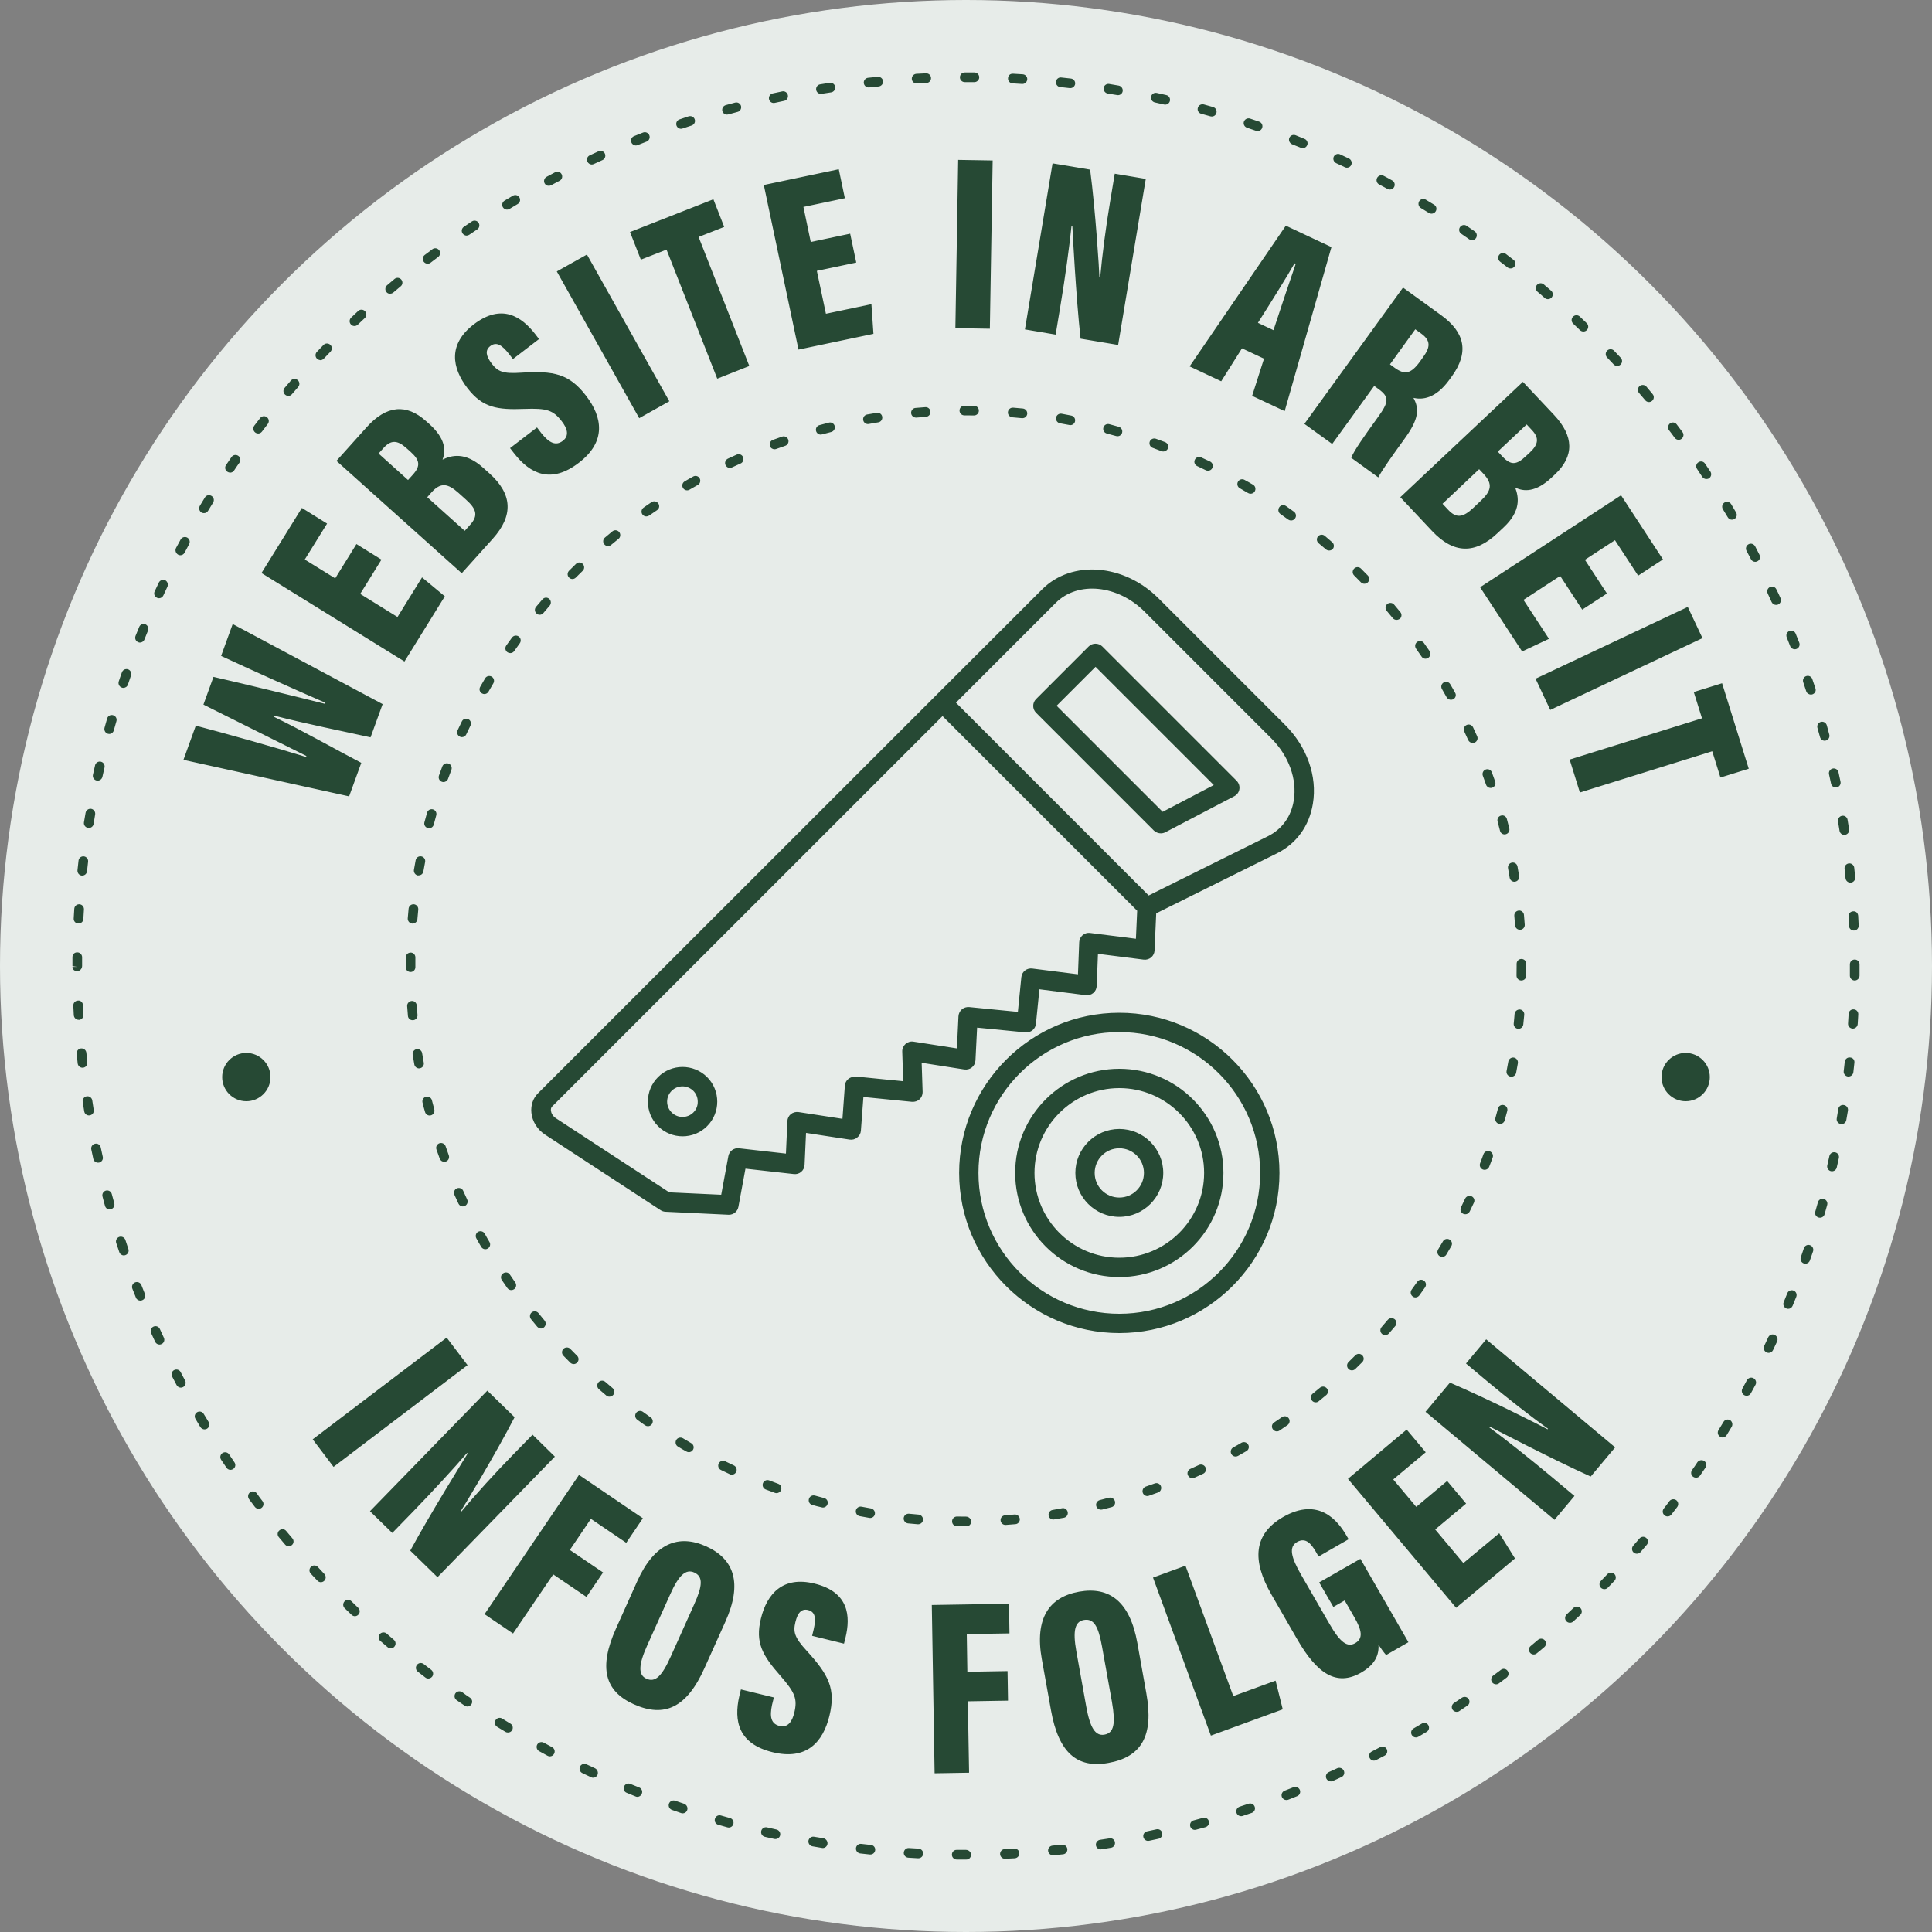
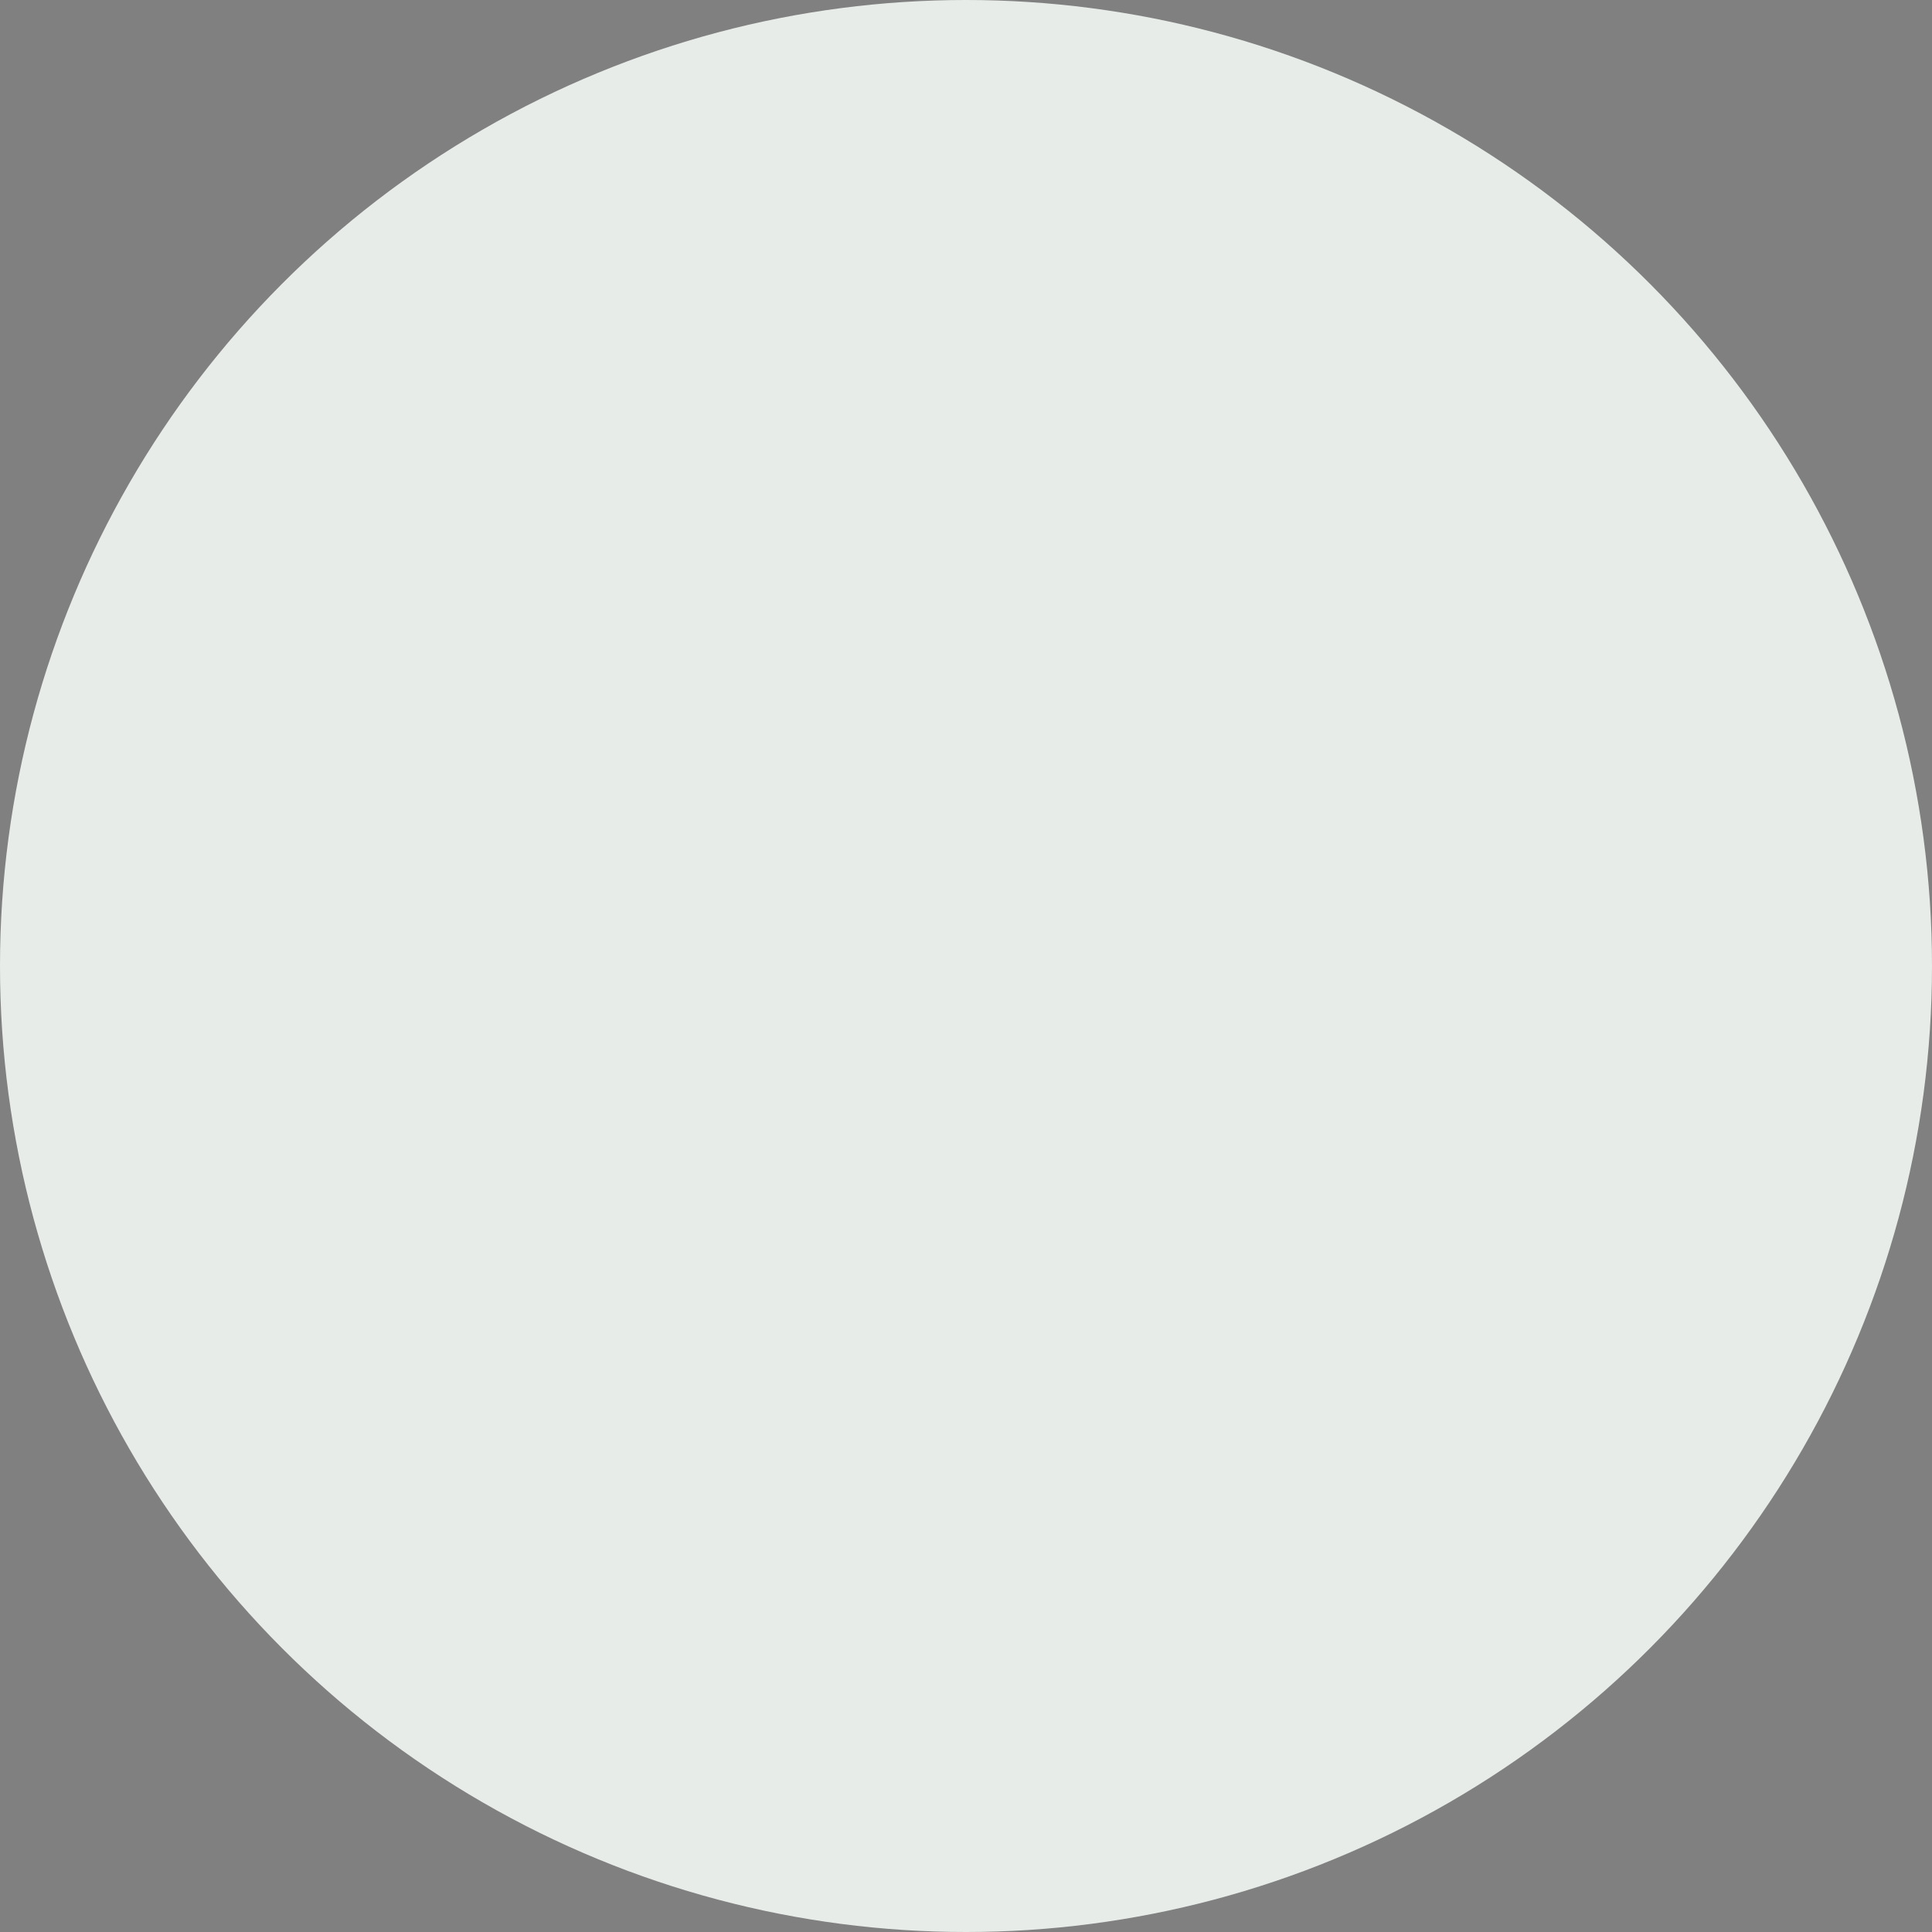
<svg xmlns="http://www.w3.org/2000/svg" version="1.1" x="0px" y="0px" width="200px" height="200px" viewBox="0 0 200 200" xml:space="preserve">
  <rect x="0" y="0" width="200" height="200" fill="#808080" stroke="none" />
  <circle fill="#E7ECE9" cx="100" cy="100" r="100" />
-   <path fill="#264934" d="M89.12,117.05l0.26-3.49l5.03,0.5c0.29,0.02,0.57-0.07,0.78-0.26c0.21-0.2,0.33-0.48,0.32-0.76l-0.1-3.02 l4.41,0.69c0.28,0.04,0.57-0.03,0.79-0.21c0.22-0.18,0.35-0.44,0.37-0.73l0.17-3.39l5,0.49c0.57,0.05,1.04-0.35,1.09-0.89l0.36-3.57 l4.81,0.61c0.28,0.03,0.56-0.05,0.77-0.23c0.21-0.18,0.34-0.44,0.35-0.72l0.13-3.33l4.74,0.6c0.27,0.03,0.56-0.05,0.77-0.23 c0.21-0.18,0.34-0.44,0.35-0.72l0.17-3.84l12.48-6.2c2.04-1.01,3.36-2.84,3.74-5.15c0.47-2.85-0.61-5.9-2.89-8.17l-13.09-13.09 c-3.58-3.58-8.98-4-12.04-0.94L96.84,72.04L55.7,113.17c-0.52,0.51-0.77,1.25-0.69,2.02c0.09,0.9,0.62,1.75,1.42,2.27l11.96,7.82 c0.15,0.1,0.32,0.15,0.5,0.16l6.52,0.31c0.02,0,0.03,0,0.05,0c0.48,0,0.89-0.34,0.98-0.82l0.73-3.95l5.01,0.56 c0.28,0.03,0.55-0.05,0.76-0.23c0.21-0.18,0.34-0.44,0.35-0.71l0.15-3.32l4.52,0.69c0.27,0.04,0.56-0.03,0.77-0.21 C88.96,117.59,89.1,117.33,89.12,117.05z M109.3,62.4c2.29-2.28,6.42-1.86,9.21,0.94l13.09,13.09c1.82,1.82,2.69,4.23,2.33,6.44 c-0.27,1.66-1.22,2.97-2.66,3.69l-12.36,6.14L98.96,72.74L109.3,62.4z M87.81,111.7c-0.21,0.17-0.33,0.42-0.35,0.69l-0.25,3.43 l-4.55-0.7c-0.28-0.04-0.57,0.04-0.79,0.21c-0.22,0.18-0.35,0.45-0.36,0.73l-0.15,3.36l-4.87-0.55c-0.52-0.06-1,0.3-1.09,0.81 l-0.74,4l-5.38-0.25l-11.73-7.67c-0.35-0.23-0.5-0.56-0.52-0.8c-0.01-0.12,0-0.28,0.11-0.4l40.43-40.43l20.15,20.15l-0.13,2.9 l-4.75-0.6c-0.28-0.04-0.56,0.05-0.77,0.23s-0.34,0.44-0.35,0.72l-0.13,3.33l-4.74-0.6c-0.26-0.03-0.54,0.04-0.75,0.21 c-0.21,0.17-0.34,0.41-0.37,0.68l-0.36,3.6l-5.05-0.5c-0.27-0.02-0.54,0.06-0.75,0.24c-0.21,0.18-0.33,0.44-0.35,0.71l-0.16,3.33 l-4.5-0.7c-0.29-0.05-0.59,0.04-0.82,0.24c-0.22,0.2-0.35,0.48-0.34,0.78l0.1,3.08l-4.91-0.49 C88.28,111.45,88.01,111.53,87.81,111.7z M68.12,111.5c-0.68,0.68-1.05,1.58-1.05,2.54c0,0.96,0.37,1.86,1.05,2.54 c0.7,0.7,1.62,1.05,2.54,1.05c0.92,0,1.84-0.35,2.54-1.05c1.4-1.4,1.4-3.68,0-5.08C71.79,110.1,69.52,110.1,68.12,111.5z M71.78,115.16c-0.62,0.62-1.63,0.62-2.25,0c-0.3-0.3-0.47-0.7-0.47-1.12c0-0.42,0.17-0.82,0.47-1.12c0.31-0.31,0.72-0.46,1.12-0.46 c0.41,0,0.81,0.16,1.12,0.46c0.3,0.3,0.46,0.7,0.46,1.12C72.24,114.46,72.08,114.86,71.78,115.16z M120.17,86.27 c0.16,0,0.32-0.04,0.46-0.11l7.15-3.74c0.28-0.15,0.48-0.42,0.52-0.73c0.05-0.31-0.06-0.63-0.28-0.86l-13.91-13.91 c-0.38-0.38-1.04-0.38-1.41,0l-5.45,5.45c-0.39,0.39-0.39,1.02,0,1.41l12.2,12.2C119.66,86.17,119.91,86.27,120.17,86.27z M113.41,69.03l12.24,12.24l-5.29,2.77l-10.98-10.98L113.41,69.03z M115.87,104.84c-9.14,0-16.58,7.44-16.58,16.58 S106.73,138,115.87,138s16.58-7.44,16.58-16.58S125.01,104.84,115.87,104.84z M115.87,136c-8.04,0-14.58-6.54-14.58-14.58 s6.54-14.58,14.58-14.58c8.04,0,14.58,6.54,14.58,14.58S123.91,136,115.87,136z M115.87,110.64c-5.94,0-10.78,4.83-10.78,10.78 s4.83,10.78,10.78,10.78s10.78-4.83,10.78-10.78S121.81,110.64,115.87,110.64z M115.87,130.2c-4.84,0-8.78-3.94-8.78-8.78 s3.94-8.78,8.78-8.78s8.78,3.94,8.78,8.78S120.71,130.2,115.87,130.2z M115.87,116.87c-2.51,0-4.55,2.04-4.55,4.55 s2.04,4.55,4.55,4.55s4.55-2.04,4.55-4.55S118.38,116.87,115.87,116.87z M115.87,123.97c-1.41,0-2.55-1.14-2.55-2.55 s1.14-2.55,2.55-2.55s2.55,1.14,2.55,2.55S117.28,123.97,115.87,123.97z M18.99,78.66l1.28-3.54c3.07,0.8,8.67,2.38,11.41,3.24 l0.04-0.1c-3.07-1.53-7.39-3.68-10.66-5.32l1.04-2.87c3.27,0.75,8.01,1.9,11.5,2.78l0.04-0.12c-3.04-1.31-8.2-3.64-10.75-4.83 l1.2-3.3l15.52,8.29l-1.25,3.44c-3.01-0.67-6.52-1.36-9.99-2.25l-0.04,0.11c3.17,1.54,6.31,3.34,9.07,4.78l-1.26,3.47L18.99,78.66z M27.07,59.32l4.18-6.74l2.61,1.62l-2.31,3.72l3.15,1.95l2.2-3.55l2.59,1.61l-2.2,3.55l3.86,2.39l2.54-4.1l2.36,1.96l-4.18,6.75 L27.07,59.32z M51.01,55.77c2.17-2.42,2.03-4.63-0.34-6.76L50,48.41c-1.85-1.66-3.26-1.28-4.19-0.83c0.35-0.91,0.34-2.15-1.37-3.69 l-0.34-0.3c-2.05-1.84-4.11-1.62-6.13,0.62l-3.14,3.5l12.97,11.63L51.01,55.77z M42.72,49.16l-0.48,0.53l-3.05-2.74l0.53-0.59 c0.75-0.83,1.42-0.8,2.32,0l0.44,0.39C43.48,47.65,43.56,48.23,42.72,49.16z M44.66,50.98c0.97-1.08,1.7-0.94,2.81,0.05l0.78,0.7 c1.1,0.98,1.25,1.67,0.44,2.57l-0.58,0.65l-3.88-3.48L44.66,50.98z M48.39,40.18c-1.62-2.11-2.02-4.54,0.64-6.59 c2.93-2.25,5-0.77,6.37,0.99l0.4,0.52l-2.7,2.07l-0.42-0.54c-0.69-0.87-1.27-1.31-1.93-0.8c-0.56,0.43-0.44,1.03,0.15,1.81 c0.63,0.82,1.15,1.07,3.06,0.94c3.36-0.21,4.95,0.1,6.71,2.39c1.69,2.2,2.13,4.73-0.74,6.93c-2.88,2.22-5.04,1.17-6.71-0.97 l-0.42-0.54l2.79-2.14l0.48,0.63c0.79,0.97,1.46,1.31,2.19,0.76c0.72-0.55,0.44-1.33-0.1-2.02c-0.91-1.18-1.57-1.37-3.87-1.29 C51.46,42.44,49.96,42.21,48.39,40.18z M57.64,28.1l3.12-1.75l8.53,15.19l-3.12,1.75L57.64,28.1z M66.34,26.88l-1.12-2.86l8.63-3.39 l1.12,2.86l-2.65,1.04l5.25,13.36l-3.32,1.31l-5.25-13.36L66.34,26.88z M82.66,36.19l-3.59-17.04l7.76-1.63l0.63,3l-4.29,0.9 l0.76,3.63l4.08-0.86l0.63,2.99l-4.08,0.86l0.94,4.44l4.71-0.99l0.21,3.07L82.66,36.19z M102.47,34.03l-3.57-0.06l0.29-17.42 l3.57,0.06L102.47,34.03z M106.1,34.1l2.86-17.19l3.89,0.65c0.57,4.38,0.94,10.37,0.96,11.16l0.08,0.01c0.2-2.27,0.6-5.31,1.02-7.81 l0.49-2.94l3.21,0.54l-2.86,17.19l-3.89-0.65c-0.48-4.35-0.82-11-0.85-11.64l-0.09-0.01c-0.21,2.06-0.67,5.41-1.13,8.15l-0.51,3.08 L106.1,34.1z M128.57,36.06l2.28,1.07l-1.23,3.85l3.37,1.58l4.84-16.98l-4.72-2.22l-9.96,14.57l3.27,1.54L128.57,36.06z M134.01,27.26l0.12,0.06c-0.54,1.57-1.57,4.61-2.3,6.86l-1.61-0.76C131.46,31.47,133.34,28.46,134.01,27.26z M137.91,45.96 l4.35-6.01l0.45,0.33c1.1,0.8,1.1,1.3-0.07,2.91l-0.12,0.17c-1.2,1.66-2.37,3.3-2.64,4.03l2.8,2.03c0.4-0.78,1.59-2.44,2.63-3.87 l0.12-0.17c1.44-1.99,1.52-3.05,0.89-4.19c0.91,0.2,2.28,0.11,3.72-1.88l0.24-0.33c1.81-2.5,1.39-4.55-1.09-6.35l-3.95-2.86 l-10.21,14.11L137.91,45.96z M146.51,34.09l0.61,0.44c1.02,0.74,0.94,1.42,0.2,2.44l-0.32,0.45c-0.97,1.34-1.62,1.38-2.63,0.65 l-0.48-0.35L146.51,34.09z M148.25,54.97c2.22,2.36,4.44,2.42,6.76,0.23l0.66-0.62c1.81-1.7,1.55-3.14,1.18-4.11 c0.88,0.43,2.12,0.52,3.79-1.05l0.33-0.31c2.01-1.89,1.97-3.96-0.1-6.16l-3.22-3.42l-12.69,11.94L148.25,54.97z M158.04,43.94 l0.54,0.58c0.77,0.81,0.68,1.48-0.2,2.31l-0.43,0.4c-0.97,0.92-1.55,0.95-2.41,0.04l-0.49-0.52L158.04,43.94z M153.12,48.57 l0.45,0.48c1,1.06,0.8,1.78-0.29,2.8l-0.76,0.72c-1.07,1.01-1.76,1.1-2.59,0.22l-0.6-0.64L153.12,48.57z M167.81,51.27l4.34,6.64 l-2.57,1.68l-2.4-3.67l-3.11,2.03l2.28,3.49l-2.56,1.67l-2.28-3.49l-3.8,2.48l2.64,4.03l-2.78,1.31l-4.35-6.65L167.81,51.27z M158.96,70.26l15.76-7.43l1.52,3.23l-15.76,7.43L158.96,70.26z M178.1,80.49l-0.85-2.72l-13.7,4.27l-1.06-3.41l13.7-4.27 l-0.85-2.72l2.93-0.91l2.76,8.85L178.1,80.49z M47.89,24.17c-0.16-0.23-0.1-0.54,0.13-0.69c0.28-0.19,0.55-0.37,0.83-0.56 c0.23-0.15,0.54-0.09,0.69,0.14c0.15,0.23,0.09,0.54-0.14,0.69c-0.28,0.18-0.55,0.37-0.82,0.55c-0.09,0.06-0.18,0.09-0.28,0.09 C48.15,24.39,47.99,24.31,47.89,24.17z M10.26,120.35c-0.04,0.01-0.07,0.01-0.11,0.01c-0.23,0-0.44-0.16-0.49-0.39 c-0.07-0.33-0.14-0.65-0.21-0.98c-0.06-0.27,0.12-0.54,0.39-0.59c0.27-0.07,0.53,0.12,0.59,0.39c0.07,0.32,0.14,0.65,0.21,0.97 C10.7,120.02,10.53,120.29,10.26,120.35z M40.01,30.24c-0.18-0.21-0.15-0.53,0.06-0.71c0.25-0.22,0.51-0.43,0.77-0.65 c0.21-0.18,0.53-0.15,0.7,0.06c0.18,0.21,0.15,0.53-0.06,0.7c-0.25,0.21-0.51,0.42-0.76,0.64c-0.09,0.08-0.21,0.12-0.32,0.12 C40.25,30.42,40.11,30.36,40.01,30.24z M43.87,27.1c-0.17-0.22-0.13-0.53,0.09-0.7c0.27-0.2,0.53-0.4,0.8-0.6 c0.22-0.17,0.53-0.12,0.7,0.1s0.12,0.53-0.1,0.7c-0.26,0.2-0.53,0.4-0.79,0.6c-0.09,0.07-0.2,0.1-0.3,0.1 C44.12,27.3,43.97,27.23,43.87,27.1z M179.26,147.71c-0.17,0.29-0.35,0.57-0.52,0.86c-0.09,0.15-0.26,0.24-0.42,0.24 c-0.09,0-0.18-0.02-0.26-0.08c-0.23-0.15-0.31-0.45-0.16-0.69c0.17-0.28,0.35-0.56,0.52-0.85c0.14-0.24,0.45-0.31,0.69-0.17 C179.33,147.17,179.4,147.48,179.26,147.71z M15,133.95c0.1,0.26-0.02,0.55-0.28,0.65c-0.06,0.02-0.12,0.04-0.19,0.04 c-0.2,0-0.39-0.12-0.46-0.31l-0.37-0.93c-0.1-0.26,0.03-0.55,0.29-0.65c0.26-0.1,0.55,0.03,0.65,0.29L15,133.95z M15.32,65.28 c-0.13,0.31-0.25,0.61-0.37,0.92c-0.08,0.2-0.27,0.32-0.46,0.32c-0.06,0-0.12-0.01-0.18-0.04c-0.26-0.1-0.38-0.39-0.28-0.65 c0.12-0.31,0.25-0.62,0.38-0.93c0.1-0.26,0.4-0.38,0.65-0.27C15.3,64.74,15.42,65.03,15.32,65.28z M60.81,16.74 c-0.12-0.25-0.01-0.55,0.24-0.66c0.3-0.14,0.6-0.28,0.91-0.42c0.25-0.12,0.55,0,0.66,0.25s0,0.55-0.25,0.66 c-0.3,0.14-0.6,0.27-0.9,0.41c-0.07,0.03-0.14,0.05-0.21,0.05C61.08,17.03,60.9,16.92,60.81,16.74z M11.83,124.56 c0.07,0.27-0.08,0.54-0.35,0.62c-0.04,0.01-0.09,0.02-0.13,0.02c-0.22,0-0.42-0.14-0.48-0.37c-0.09-0.32-0.18-0.64-0.26-0.97 c-0.07-0.27,0.09-0.54,0.35-0.61c0.27-0.07,0.54,0.09,0.61,0.35C11.66,123.93,11.75,124.24,11.83,124.56z M56.38,18.98 c-0.13-0.24-0.04-0.55,0.21-0.68c0.29-0.16,0.59-0.31,0.88-0.47c0.25-0.13,0.55-0.03,0.67,0.21c0.13,0.25,0.03,0.55-0.21,0.67 c-0.29,0.15-0.58,0.3-0.87,0.46c-0.08,0.04-0.16,0.06-0.23,0.06C56.64,19.24,56.47,19.15,56.38,18.98z M36.33,33.59 c-0.19-0.2-0.18-0.52,0.02-0.71c0.24-0.23,0.49-0.46,0.73-0.69c0.2-0.19,0.52-0.18,0.71,0.03c0.19,0.2,0.18,0.52-0.03,0.71 c-0.24,0.22-0.48,0.45-0.72,0.68c-0.1,0.09-0.22,0.14-0.34,0.14C36.56,33.75,36.42,33.7,36.33,33.59z M52.06,21.46 c-0.14-0.24-0.07-0.54,0.17-0.69c0.29-0.17,0.57-0.34,0.86-0.51c0.24-0.14,0.54-0.06,0.68,0.18c0.14,0.24,0.06,0.54-0.18,0.68 c-0.28,0.17-0.57,0.34-0.85,0.51c-0.08,0.05-0.17,0.07-0.26,0.07C52.32,21.7,52.16,21.61,52.06,21.46z M13.29,129.3 c0.09,0.26-0.05,0.54-0.31,0.63c-0.05,0.02-0.11,0.03-0.16,0.03c-0.21,0-0.4-0.13-0.47-0.34c-0.11-0.32-0.21-0.63-0.32-0.95 c-0.09-0.26,0.06-0.54,0.32-0.63c0.27-0.08,0.54,0.06,0.63,0.32C13.08,128.67,13.19,128.99,13.29,129.3z M190.36,119.88l-0.22,0.98 c-0.05,0.23-0.26,0.39-0.49,0.39c-0.04,0-0.07,0-0.11-0.01c-0.27-0.06-0.44-0.33-0.38-0.6l0.22-0.97c0.06-0.27,0.32-0.44,0.6-0.38 C190.25,119.34,190.42,119.61,190.36,119.88z M8.69,85.13c0.05-0.33,0.11-0.66,0.17-0.99c0.05-0.27,0.31-0.45,0.58-0.41 c0.27,0.05,0.45,0.31,0.41,0.58c-0.06,0.33-0.11,0.65-0.16,0.98c-0.04,0.25-0.25,0.42-0.49,0.42c-0.03,0-0.05,0-0.08-0.01 C8.83,85.66,8.65,85.4,8.69,85.13z M16.96,138.48c0.12,0.25,0.01,0.55-0.24,0.66c-0.07,0.03-0.14,0.05-0.21,0.05 c-0.19,0-0.37-0.11-0.45-0.29c-0.14-0.3-0.28-0.6-0.42-0.91c-0.11-0.25,0-0.55,0.25-0.66c0.25-0.12,0.55,0,0.66,0.25 C16.69,137.89,16.82,138.18,16.96,138.48z M10.82,75.34l0.27-0.96c0.08-0.27,0.35-0.42,0.62-0.34c0.27,0.08,0.42,0.35,0.34,0.62 l-0.27,0.95c-0.06,0.22-0.26,0.37-0.48,0.37c-0.04,0-0.09-0.01-0.13-0.02C10.91,75.89,10.75,75.61,10.82,75.34z M191.3,114.96 l-0.17,0.99c-0.04,0.24-0.25,0.42-0.49,0.42c-0.03,0-0.06,0-0.09-0.01c-0.27-0.05-0.46-0.31-0.41-0.58l0.16-0.98 c0.04-0.27,0.3-0.46,0.57-0.41C191.16,114.43,191.34,114.69,191.3,114.96z M8.02,90.09c0.04-0.33,0.07-0.66,0.11-1 c0.03-0.27,0.27-0.47,0.55-0.44c0.27,0.03,0.47,0.28,0.44,0.55c-0.04,0.33-0.08,0.66-0.11,0.99c-0.03,0.26-0.24,0.45-0.5,0.45 c-0.02,0-0.04,0-0.05,0C8.19,90.61,8,90.37,8.02,90.09z M7.5,100.09H8l-0.5-0.08l0-0.92c0-0.28,0.2-0.51,0.5-0.5 c0.28,0,0.5,0.23,0.5,0.5l0,0.9c0,0.28-0.22,0.54-0.5,0.54C7.72,100.54,7.5,100.37,7.5,100.09z M8.59,110.53c-0.02,0-0.04,0-0.05,0 c-0.25,0-0.47-0.19-0.5-0.45c-0.04-0.33-0.07-0.66-0.1-1c-0.03-0.27,0.17-0.52,0.45-0.55c0.28-0.02,0.52,0.17,0.55,0.45 c0.03,0.33,0.07,0.66,0.1,0.99C9.07,110.26,8.87,110.5,8.59,110.53z M7.63,95.08c0.02-0.33,0.04-0.67,0.06-1 c0.02-0.28,0.25-0.48,0.53-0.47c0.28,0.02,0.48,0.25,0.47,0.53c-0.02,0.33-0.04,0.66-0.06,0.99c-0.01,0.27-0.23,0.47-0.5,0.47 c-0.01,0-0.02,0-0.03,0C7.83,95.6,7.61,95.36,7.63,95.08z M18.22,56.73c0.16-0.3,0.32-0.59,0.48-0.88c0.13-0.24,0.44-0.33,0.68-0.2 c0.24,0.13,0.33,0.44,0.2,0.68c-0.16,0.29-0.31,0.58-0.47,0.88c-0.09,0.17-0.26,0.27-0.44,0.27c-0.08,0-0.16-0.02-0.23-0.06 C18.19,57.27,18.1,56.97,18.22,56.73z M9.29,115.46c-0.03,0-0.05,0.01-0.08,0.01c-0.24,0-0.45-0.17-0.49-0.42 c-0.05-0.33-0.11-0.66-0.16-0.99c-0.04-0.27,0.15-0.53,0.42-0.57c0.27-0.04,0.53,0.15,0.57,0.42c0.05,0.33,0.1,0.65,0.15,0.98 C9.75,115.16,9.57,115.42,9.29,115.46z M8.14,105.57c-0.26,0-0.48-0.21-0.5-0.47c-0.02-0.33-0.03-0.67-0.05-1 c-0.01-0.28,0.2-0.51,0.48-0.52c0.28-0.04,0.51,0.2,0.52,0.48c0.01,0.33,0.03,0.66,0.05,0.99c0.02,0.28-0.2,0.51-0.47,0.53 C8.16,105.57,8.15,105.57,8.14,105.57z M20.69,52.36l0.52-0.86c0.14-0.24,0.45-0.31,0.69-0.16c0.23,0.14,0.31,0.45,0.16,0.69 l-0.52,0.85c-0.09,0.16-0.26,0.24-0.43,0.24c-0.09,0-0.18-0.02-0.26-0.07C20.63,52.91,20.55,52.6,20.69,52.36z M32.82,37.14 c-0.2-0.19-0.21-0.51-0.02-0.71c0.23-0.24,0.46-0.48,0.69-0.72c0.19-0.2,0.51-0.2,0.71-0.01c0.2,0.19,0.2,0.51,0.01,0.71 c-0.23,0.24-0.46,0.48-0.69,0.72c-0.1,0.1-0.23,0.16-0.36,0.16C33.04,37.27,32.92,37.23,32.82,37.14z M23.53,48.83 c-0.23-0.15-0.29-0.47-0.13-0.69c0.19-0.28,0.38-0.55,0.57-0.83c0.16-0.23,0.47-0.28,0.7-0.12c0.23,0.16,0.28,0.47,0.12,0.7 c-0.19,0.27-0.38,0.54-0.56,0.82c-0.1,0.14-0.25,0.22-0.41,0.22C23.71,48.92,23.62,48.89,23.53,48.83z M26.42,44.77 c-0.22-0.17-0.26-0.48-0.1-0.7c0.2-0.27,0.41-0.53,0.61-0.79c0.17-0.22,0.48-0.26,0.7-0.09c0.22,0.17,0.26,0.48,0.09,0.7 c-0.2,0.26-0.4,0.52-0.6,0.79c-0.1,0.13-0.25,0.2-0.4,0.2C26.61,44.87,26.51,44.84,26.42,44.77z M29.52,40.86 c-0.21-0.18-0.24-0.49-0.06-0.7c0.22-0.25,0.43-0.51,0.65-0.76c0.18-0.21,0.5-0.23,0.71-0.05c0.21,0.18,0.23,0.5,0.05,0.71 c-0.22,0.25-0.43,0.5-0.65,0.75c-0.1,0.12-0.24,0.18-0.38,0.18C29.73,40.98,29.61,40.94,29.52,40.86z M9.62,80.21 c0.07-0.33,0.14-0.65,0.22-0.98c0.06-0.27,0.33-0.44,0.6-0.38c0.27,0.06,0.44,0.33,0.38,0.6c-0.07,0.32-0.15,0.64-0.22,0.97 c-0.05,0.23-0.26,0.39-0.49,0.39c-0.04,0-0.07,0-0.11-0.01C9.73,80.74,9.56,80.48,9.62,80.21z M169.67,40.68 c-0.18-0.21-0.15-0.53,0.06-0.71c0.21-0.18,0.53-0.15,0.71,0.06l0.64,0.77c0.18,0.21,0.15,0.53-0.06,0.7 c-0.09,0.08-0.21,0.12-0.32,0.12c-0.14,0-0.29-0.06-0.38-0.18L169.67,40.68z M192.5,99.99l0,1.01c0,0.27-0.23,0.5-0.5,0.5 c0,0,0,0,0,0c-0.28,0-0.5-0.23-0.5-0.5l0-0.99l0-0.18c0-0.28,0.22-0.5,0.5-0.5s0.5,0.22,0.5,0.5L192.5,99.99z M65.36,14.74 c-0.1-0.26,0.02-0.55,0.28-0.65c0.31-0.12,0.62-0.25,0.93-0.37c0.26-0.1,0.55,0.03,0.65,0.29c0.1,0.26-0.03,0.55-0.29,0.65 c-0.31,0.12-0.62,0.24-0.92,0.36c-0.06,0.02-0.12,0.04-0.19,0.04C65.63,15.06,65.44,14.94,65.36,14.74z M166.36,37 c-0.19-0.2-0.18-0.52,0.02-0.71c0.2-0.19,0.52-0.18,0.71,0.02c0.23,0.24,0.46,0.49,0.69,0.73c0.19,0.2,0.18,0.52-0.03,0.71 c-0.1,0.09-0.22,0.13-0.34,0.13c-0.13,0-0.27-0.05-0.37-0.16C166.81,37.48,166.58,37.24,166.36,37z M162.85,33.5 c-0.2-0.19-0.21-0.51-0.02-0.71c0.19-0.2,0.51-0.21,0.71-0.02c0.24,0.23,0.48,0.46,0.72,0.69c0.2,0.19,0.2,0.51,0.01,0.71 c-0.1,0.1-0.23,0.15-0.36,0.15c-0.12,0-0.25-0.05-0.35-0.14C163.33,33.96,163.09,33.73,162.85,33.5z M146.91,20.84 c0.14-0.24,0.45-0.31,0.69-0.17c0.29,0.17,0.57,0.35,0.86,0.52c0.24,0.15,0.31,0.45,0.16,0.69c-0.09,0.15-0.26,0.24-0.43,0.24 c-0.09,0-0.18-0.02-0.26-0.07c-0.28-0.17-0.56-0.35-0.85-0.52C146.85,21.39,146.77,21.08,146.91,20.84z M155.29,27.09 c-0.22-0.17-0.26-0.48-0.1-0.7c0.17-0.22,0.48-0.26,0.7-0.1c0.27,0.2,0.53,0.41,0.79,0.61c0.22,0.17,0.26,0.48,0.09,0.7 c-0.1,0.13-0.25,0.19-0.39,0.19c-0.11,0-0.22-0.03-0.31-0.1C155.82,27.49,155.56,27.29,155.29,27.09z M151.27,24.2 c-0.23-0.15-0.29-0.47-0.13-0.69c0.16-0.23,0.47-0.29,0.69-0.13c0.28,0.19,0.55,0.38,0.83,0.57c0.23,0.16,0.28,0.47,0.13,0.7 c-0.1,0.14-0.25,0.21-0.41,0.21c-0.1,0-0.2-0.03-0.29-0.09C151.81,24.57,151.54,24.38,151.27,24.2z M188.14,75.35 c-0.07-0.27,0.08-0.54,0.35-0.62c0.27-0.07,0.54,0.08,0.62,0.35l0.26,0.97c0.07,0.27-0.09,0.54-0.35,0.61 c-0.04,0.01-0.09,0.02-0.13,0.02c-0.22,0-0.42-0.15-0.48-0.37L188.14,75.35z M190.69,84.45c0.27-0.05,0.53,0.14,0.57,0.41l0.16,0.99 c0.04,0.27-0.14,0.53-0.42,0.57c-0.03,0-0.05,0.01-0.08,0.01c-0.24,0-0.45-0.18-0.49-0.42l-0.16-0.98 C190.24,84.75,190.42,84.49,190.69,84.45z M191.4,89.38c0.26-0.03,0.52,0.17,0.55,0.44l0.1,1c0.03,0.27-0.17,0.52-0.45,0.55 c-0.02,0-0.03,0-0.05,0c-0.25,0-0.47-0.19-0.5-0.45l-0.1-0.99C190.92,89.66,191.12,89.41,191.4,89.38z M191.83,94.34 c0.32-0.03,0.51,0.2,0.53,0.47c0.02,0.33,0.04,0.67,0.05,1c0.01,0.28-0.2,0.51-0.48,0.52c-0.01,0-0.02,0-0.02,0 c-0.27,0-0.49-0.21-0.5-0.48c-0.01-0.33-0.03-0.66-0.05-0.99C191.34,94.59,191.55,94.36,191.83,94.34z M189.72,79.56 c0.27-0.06,0.54,0.11,0.6,0.38l0.21,0.98c0.06,0.27-0.12,0.54-0.39,0.59c-0.03,0.01-0.07,0.01-0.1,0.01c-0.23,0-0.44-0.16-0.49-0.4 l-0.21-0.97C189.28,79.89,189.45,79.62,189.72,79.56z M175.68,48.55c-0.16-0.23-0.1-0.54,0.13-0.69c0.23-0.16,0.54-0.1,0.69,0.13 c0.19,0.28,0.37,0.55,0.56,0.83c0.15,0.23,0.09,0.54-0.14,0.69c-0.08,0.06-0.18,0.08-0.28,0.08c-0.16,0-0.32-0.08-0.42-0.22 C176.05,49.1,175.86,48.82,175.68,48.55z M172.78,44.54c-0.17-0.22-0.12-0.53,0.09-0.7c0.22-0.17,0.53-0.13,0.7,0.09 c0.2,0.27,0.4,0.53,0.6,0.8c0.17,0.22,0.12,0.53-0.1,0.7c-0.09,0.07-0.19,0.1-0.3,0.1c-0.15,0-0.3-0.07-0.4-0.2 C173.18,45.06,172.98,44.8,172.78,44.54z M178.35,52.71c-0.14-0.24-0.07-0.54,0.17-0.69c0.24-0.14,0.54-0.07,0.69,0.17 c0.17,0.29,0.34,0.57,0.51,0.86c0.14,0.24,0.06,0.54-0.18,0.68c-0.08,0.05-0.17,0.07-0.25,0.07c-0.17,0-0.34-0.09-0.43-0.25 C178.69,53.28,178.52,53,178.35,52.71z M192.37,105.01l-0.06,1c-0.02,0.26-0.24,0.47-0.5,0.47c-0.01,0-0.02,0-0.03,0 c-0.28-0.02-0.49-0.25-0.47-0.53l0.06-0.99c0.01-0.28,0.25-0.5,0.53-0.47C192.17,104.5,192.38,104.73,192.37,105.01z M159.16,30.2 c-0.21-0.18-0.24-0.49-0.06-0.7c0.18-0.21,0.5-0.24,0.71-0.06c0.25,0.22,0.51,0.43,0.76,0.65c0.21,0.18,0.23,0.5,0.05,0.71 c-0.1,0.11-0.24,0.17-0.38,0.17c-0.12,0-0.23-0.04-0.33-0.12C159.66,30.62,159.41,30.41,159.16,30.2z M142.56,18.41 c0.13-0.24,0.43-0.34,0.68-0.21c0.3,0.16,0.59,0.31,0.88,0.48c0.24,0.13,0.33,0.44,0.2,0.68c-0.09,0.17-0.26,0.26-0.44,0.26 c-0.08,0-0.16-0.02-0.24-0.06c-0.29-0.16-0.58-0.31-0.88-0.47C142.52,18.96,142.43,18.66,142.56,18.41z M89.42,8.6 c-0.03-0.27,0.17-0.52,0.44-0.55c0.33-0.04,0.66-0.07,1-0.1c0.28-0.02,0.52,0.17,0.55,0.45c0.03,0.27-0.17,0.52-0.45,0.55 c-0.33,0.03-0.66,0.07-0.99,0.1c-0.02,0-0.04,0-0.05,0C89.67,9.05,89.45,8.86,89.42,8.6z M99.37,8c0-0.28,0.22-0.5,0.5-0.5l0.13,0 l0.87,0c0.28,0,0.5,0.23,0.5,0.5c0,0.27-0.23,0.5-0.5,0.5c0,0,0,0,0,0l-0.86,0l-0.13,0C99.59,8.5,99.37,8.28,99.37,8z M84.49,9.3 c-0.04-0.27,0.14-0.53,0.41-0.57c0.33-0.05,0.66-0.11,0.99-0.16c0.27-0.04,0.53,0.15,0.57,0.42c0.04,0.27-0.15,0.53-0.42,0.57 c-0.33,0.05-0.65,0.1-0.98,0.15c-0.03,0-0.05,0.01-0.08,0.01C84.74,9.72,84.53,9.55,84.49,9.3z M94.39,8.17 c-0.02-0.28,0.2-0.51,0.47-0.53c0.33-0.02,0.67-0.04,1-0.05c0.28-0.01,0.51,0.2,0.52,0.48c0.01,0.28-0.2,0.51-0.48,0.52 c-0.33,0.01-0.66,0.03-0.99,0.05c-0.01,0-0.02,0-0.03,0C94.62,8.64,94.4,8.43,94.39,8.17z M79.61,10.27 c-0.06-0.27,0.11-0.54,0.38-0.6c0.33-0.07,0.65-0.14,0.98-0.21c0.27-0.06,0.54,0.12,0.59,0.39c0.06,0.27-0.12,0.54-0.39,0.59 c-0.32,0.07-0.65,0.14-0.97,0.21c-0.04,0.01-0.07,0.01-0.11,0.01C79.86,10.66,79.66,10.5,79.61,10.27z M70.03,12.99 c-0.09-0.26,0.05-0.55,0.31-0.63c0.32-0.11,0.63-0.21,0.95-0.32c0.26-0.08,0.55,0.06,0.63,0.32c0.09,0.26-0.06,0.54-0.32,0.63 c-0.31,0.1-0.63,0.21-0.94,0.31c-0.05,0.02-0.11,0.03-0.16,0.03C70.29,13.33,70.1,13.2,70.03,12.99z M74.78,11.5 c-0.07-0.27,0.08-0.54,0.35-0.62l0.97-0.26c0.27-0.07,0.54,0.09,0.61,0.35c0.07,0.27-0.09,0.54-0.35,0.61l-0.96,0.26 c-0.04,0.01-0.09,0.02-0.13,0.02C75.04,11.86,74.84,11.72,74.78,11.5z M104.35,8.1c0.01-0.28,0.21-0.49,0.52-0.47 c0.33,0.02,0.67,0.04,1,0.06c0.28,0.02,0.49,0.25,0.47,0.53c-0.02,0.26-0.24,0.47-0.5,0.47c-0.01,0-0.02,0-0.03,0 c-0.33-0.02-0.66-0.04-0.99-0.06C104.54,8.61,104.33,8.38,104.35,8.1z M128.77,12.59c0.09-0.26,0.37-0.4,0.63-0.32l0.95,0.32 c0.26,0.09,0.4,0.38,0.31,0.64c-0.07,0.21-0.27,0.34-0.47,0.34c-0.05,0-0.11-0.01-0.16-0.03l-0.94-0.32 C128.83,13.13,128.68,12.85,128.77,12.59z M133.47,14.28c0.1-0.26,0.39-0.38,0.65-0.28c0.31,0.12,0.62,0.25,0.93,0.38 c0.25,0.1,0.38,0.4,0.27,0.65c-0.08,0.19-0.27,0.31-0.46,0.31c-0.06,0-0.13-0.01-0.19-0.04c-0.31-0.13-0.61-0.25-0.92-0.37 C133.5,14.82,133.37,14.53,133.47,14.28z M138.07,16.22c0.12-0.25,0.42-0.36,0.66-0.24c0.3,0.14,0.61,0.28,0.91,0.43 c0.25,0.12,0.35,0.42,0.24,0.67c-0.09,0.18-0.26,0.28-0.45,0.28c-0.07,0-0.15-0.02-0.21-0.05c-0.3-0.14-0.6-0.28-0.9-0.42 C138.07,16.77,137.96,16.47,138.07,16.22z M124,11.16c0.07-0.27,0.35-0.42,0.62-0.35l0.96,0.27c0.27,0.08,0.42,0.35,0.34,0.62 c-0.06,0.22-0.26,0.36-0.48,0.36c-0.04,0-0.09-0.01-0.14-0.02l-0.96-0.27C124.08,11.7,123.92,11.43,124,11.16z M191.97,110 c-0.04,0.33-0.07,0.67-0.11,1c-0.03,0.25-0.25,0.44-0.5,0.44c-0.02,0-0.04,0-0.06,0c-0.27-0.03-0.47-0.28-0.44-0.55 c0.04-0.33,0.08-0.66,0.11-0.98c0.03-0.27,0.28-0.48,0.55-0.44C191.8,109.48,192,109.72,191.97,110z M114.25,9.1 c0.04-0.27,0.31-0.46,0.57-0.41c0.33,0.05,0.66,0.11,0.99,0.17c0.27,0.05,0.45,0.31,0.41,0.58c-0.04,0.24-0.25,0.41-0.49,0.41 c-0.03,0-0.06,0-0.09-0.01c-0.32-0.06-0.65-0.11-0.98-0.16C114.4,9.63,114.21,9.37,114.25,9.1z M119.16,10 c0.06-0.27,0.32-0.44,0.59-0.38c0.33,0.07,0.65,0.14,0.98,0.22c0.27,0.06,0.44,0.33,0.38,0.6c-0.05,0.23-0.26,0.39-0.49,0.39 c-0.04,0-0.07,0-0.11-0.01c-0.32-0.07-0.64-0.15-0.97-0.22C119.27,10.53,119.1,10.27,119.16,10z M109.31,8.46 c0.03-0.27,0.28-0.48,0.55-0.44c0.33,0.04,0.67,0.07,1,0.11c0.27,0.03,0.47,0.28,0.44,0.55c-0.03,0.25-0.25,0.44-0.5,0.44 c-0.02,0-0.04,0-0.06,0c-0.33-0.04-0.66-0.07-0.98-0.11C109.48,8.99,109.29,8.74,109.31,8.46z M13.56,69.93 c-0.11,0.31-0.22,0.63-0.32,0.94c-0.07,0.21-0.27,0.34-0.47,0.34c-0.05,0-0.11-0.01-0.16-0.03c-0.26-0.09-0.4-0.37-0.32-0.63 c0.11-0.32,0.21-0.64,0.33-0.95c0.09-0.26,0.37-0.4,0.64-0.31C13.51,69.38,13.65,69.67,13.56,69.93z M186.26,66.53 c0.1,0.26-0.03,0.55-0.29,0.65c-0.06,0.02-0.12,0.03-0.18,0.03c-0.2,0-0.39-0.12-0.47-0.32c-0.12-0.31-0.24-0.61-0.36-0.92 c-0.1-0.26,0.02-0.55,0.28-0.65c0.25-0.1,0.55,0.02,0.65,0.28C186.02,65.91,186.14,66.22,186.26,66.53z M85.66,190.89 c-0.04,0.25-0.25,0.42-0.49,0.42c-0.03,0-0.05,0-0.08-0.01c-0.33-0.05-0.66-0.11-0.99-0.17c-0.27-0.05-0.45-0.31-0.41-0.58 c0.05-0.27,0.31-0.46,0.58-0.41c0.32,0.06,0.65,0.11,0.98,0.16C85.52,190.36,85.7,190.62,85.66,190.89z M134.56,185.29 c0.1,0.26-0.02,0.55-0.28,0.65l-0.93,0.37c-0.06,0.02-0.12,0.03-0.18,0.03c-0.2,0-0.39-0.12-0.47-0.32 c-0.1-0.26,0.03-0.55,0.29-0.65l0.92-0.36C134.17,184.91,134.45,185.04,134.56,185.29z M187.69,129.53l-0.33,0.95 c-0.07,0.21-0.27,0.34-0.47,0.34c-0.05,0-0.11-0.01-0.16-0.03c-0.26-0.09-0.4-0.38-0.31-0.64l0.32-0.94 c0.09-0.26,0.37-0.4,0.63-0.31C187.63,128.99,187.77,129.27,187.69,129.53z M80.76,189.99c-0.05,0.23-0.26,0.39-0.49,0.39 c-0.04,0-0.07,0-0.11-0.01l-0.98-0.22c-0.27-0.06-0.44-0.33-0.38-0.6c0.06-0.27,0.33-0.44,0.6-0.38l0.97,0.22 C80.65,189.45,80.82,189.72,80.76,189.99z M129.89,187.04c0.09,0.26-0.05,0.54-0.31,0.63c-0.32,0.11-0.63,0.21-0.95,0.32 c-0.05,0.02-0.1,0.02-0.15,0.02c-0.21,0-0.41-0.13-0.48-0.35c-0.08-0.26,0.06-0.54,0.32-0.63c0.31-0.1,0.63-0.21,0.94-0.31 C129.52,186.64,129.8,186.77,129.89,187.04z M187.62,71.88c-0.05,0.02-0.1,0.02-0.16,0.02c-0.21,0-0.41-0.13-0.48-0.34l-0.31-0.94 c-0.09-0.26,0.05-0.55,0.31-0.63c0.26-0.09,0.55,0.05,0.63,0.31l0.32,0.95C188.03,71.51,187.89,71.79,187.62,71.88z M139.11,183.3 c0.12,0.25,0.01,0.55-0.24,0.66c-0.3,0.14-0.6,0.28-0.91,0.41c-0.07,0.03-0.14,0.04-0.2,0.04c-0.19,0-0.37-0.11-0.46-0.3 c-0.11-0.25,0-0.55,0.25-0.66c0.3-0.13,0.6-0.27,0.9-0.41C138.7,182.94,138.99,183.05,139.11,183.3z M143.55,181.06 c0.13,0.24,0.04,0.55-0.21,0.68c-0.29,0.16-0.59,0.31-0.88,0.46c-0.07,0.04-0.15,0.06-0.23,0.06c-0.18,0-0.36-0.1-0.44-0.27 c-0.13-0.25-0.03-0.55,0.21-0.67c0.29-0.15,0.58-0.3,0.88-0.46C143.11,180.73,143.42,180.82,143.55,181.06z M71.14,187.38 c-0.07,0.21-0.27,0.34-0.47,0.34c-0.05,0-0.11-0.01-0.16-0.03l-0.95-0.33c-0.26-0.09-0.4-0.38-0.31-0.64 c0.09-0.26,0.38-0.4,0.64-0.31l0.94,0.32C71.09,186.84,71.23,187.12,71.14,187.38z M189.15,124.74l-0.27,0.96 c-0.06,0.22-0.26,0.36-0.48,0.36c-0.05,0-0.09-0.01-0.14-0.02c-0.27-0.08-0.42-0.35-0.34-0.62l0.27-0.96 c0.07-0.27,0.35-0.42,0.62-0.35C189.07,124.2,189.23,124.48,189.15,124.74z M75.92,188.82c-0.06,0.22-0.26,0.37-0.48,0.37 c-0.04,0-0.09-0.01-0.13-0.02l-0.96-0.27c-0.27-0.08-0.42-0.35-0.34-0.62c0.08-0.27,0.35-0.42,0.62-0.34l0.96,0.27 C75.83,188.28,75.99,188.55,75.92,188.82z M152.03,175.88c0.16,0.23,0.1,0.54-0.13,0.69l-0.83,0.56c-0.08,0.06-0.18,0.08-0.28,0.08 c-0.16,0-0.32-0.08-0.42-0.22c-0.15-0.23-0.09-0.54,0.14-0.69l0.82-0.55C151.57,175.6,151.88,175.65,152.03,175.88z M147.86,178.59 c0.14,0.24,0.07,0.54-0.17,0.69c-0.29,0.17-0.57,0.34-0.86,0.51c-0.08,0.05-0.17,0.07-0.25,0.07c-0.17,0-0.34-0.09-0.43-0.25 c-0.14-0.24-0.06-0.54,0.18-0.68c0.28-0.17,0.57-0.33,0.85-0.5C147.41,178.28,147.72,178.35,147.86,178.59z M110.49,191.41 c0.03,0.27-0.17,0.52-0.44,0.55l-1,0.1c-0.02,0-0.03,0-0.05,0c-0.25,0-0.47-0.19-0.5-0.45c-0.03-0.27,0.17-0.52,0.45-0.55l0.99-0.1 C110.21,190.93,110.46,191.14,110.49,191.41z M185.95,134.25c-0.12,0.31-0.25,0.62-0.38,0.93c-0.08,0.19-0.27,0.31-0.46,0.31 c-0.06,0-0.13-0.01-0.19-0.04c-0.25-0.11-0.38-0.4-0.27-0.65c0.13-0.31,0.25-0.61,0.37-0.92c0.1-0.26,0.39-0.38,0.65-0.28 C185.93,133.7,186.05,133.99,185.95,134.25z M90.6,191.53c-0.03,0.26-0.24,0.45-0.5,0.45c-0.02,0-0.04,0-0.05,0 c-0.33-0.04-0.66-0.07-1-0.11c-0.27-0.03-0.47-0.28-0.44-0.55c0.03-0.28,0.28-0.48,0.56-0.44c0.33,0.04,0.66,0.08,0.98,0.11 C90.43,191.01,90.63,191.25,90.6,191.53z M115.42,190.71c0.04,0.27-0.14,0.53-0.41,0.57c-0.33,0.05-0.66,0.11-0.99,0.16 c-0.03,0-0.05,0.01-0.08,0.01c-0.24,0-0.46-0.18-0.49-0.42c-0.04-0.27,0.15-0.53,0.42-0.57c0.33-0.05,0.65-0.1,0.98-0.15 C115.12,190.25,115.38,190.44,115.42,190.71z M156.06,172.96c0.17,0.22,0.12,0.53-0.09,0.7c-0.27,0.2-0.53,0.4-0.8,0.6 c-0.09,0.07-0.19,0.1-0.3,0.1c-0.15,0-0.3-0.07-0.4-0.2c-0.17-0.22-0.12-0.54,0.1-0.7c0.27-0.2,0.53-0.39,0.79-0.59 C155.58,172.69,155.89,172.73,156.06,172.96z M105.52,191.84c0.01,0.28-0.2,0.51-0.47,0.53l-1,0.05c-0.01,0-0.02,0-0.02,0 c-0.27,0-0.49-0.21-0.5-0.48c-0.01-0.28,0.2-0.51,0.48-0.52l0.99-0.05C105.27,191.35,105.51,191.56,105.52,191.84z M100.52,192 c0,0.28-0.2,0.5-0.48,0.5l-1,0c-0.28,0-0.5-0.23-0.5-0.5c0-0.28,0.22-0.51,0.5-0.5l0.95,0C100.28,191.5,100.52,191.72,100.52,192z M17.33,60.74c-0.14,0.3-0.28,0.6-0.42,0.9c-0.08,0.18-0.27,0.29-0.45,0.29c-0.07,0-0.14-0.01-0.21-0.05 c-0.25-0.12-0.36-0.41-0.24-0.66c0.14-0.3,0.28-0.61,0.43-0.91c0.12-0.25,0.42-0.35,0.67-0.24C17.34,60.2,17.44,60.49,17.33,60.74z M183.97,138.86c-0.14,0.3-0.28,0.61-0.43,0.91c-0.09,0.18-0.26,0.28-0.45,0.28c-0.07,0-0.15-0.02-0.22-0.05 c-0.25-0.12-0.35-0.42-0.24-0.67c0.14-0.3,0.28-0.6,0.42-0.9c0.12-0.25,0.41-0.36,0.66-0.24 C183.97,138.31,184.08,138.61,183.97,138.86z M95.56,191.9c-0.01,0.27-0.23,0.47-0.5,0.47c-0.01,0-0.02,0-0.03,0l-1-0.06 c-0.28-0.02-0.49-0.25-0.47-0.53c0.02-0.28,0.26-0.49,0.53-0.47l0.99,0.06C95.37,191.39,95.58,191.62,95.56,191.9z M181.73,143.35 c-0.16,0.3-0.32,0.59-0.48,0.88c-0.09,0.17-0.26,0.26-0.44,0.26c-0.08,0-0.16-0.02-0.24-0.06c-0.24-0.13-0.33-0.44-0.2-0.68 c0.16-0.29,0.32-0.58,0.47-0.87c0.13-0.24,0.43-0.34,0.68-0.21C181.77,142.81,181.86,143.11,181.73,143.35z M182.14,57.43 c0.13,0.25,0.03,0.55-0.21,0.67c-0.07,0.04-0.15,0.06-0.23,0.06c-0.18,0-0.36-0.1-0.44-0.27c-0.15-0.29-0.3-0.58-0.46-0.87 c-0.13-0.24-0.04-0.55,0.21-0.68c0.24-0.13,0.54-0.04,0.68,0.21C181.83,56.84,181.99,57.13,182.14,57.43z M120.31,189.75 c0.06,0.27-0.11,0.54-0.38,0.6l-0.98,0.21c-0.03,0.01-0.07,0.01-0.1,0.01c-0.23,0-0.44-0.16-0.49-0.4 c-0.06-0.27,0.12-0.54,0.39-0.59l0.97-0.21C119.99,189.31,120.25,189.48,120.31,189.75z M125.14,188.53 c0.07,0.27-0.08,0.54-0.35,0.62l-0.97,0.26c-0.04,0.01-0.09,0.02-0.13,0.02c-0.22,0-0.42-0.15-0.48-0.37 c-0.07-0.27,0.09-0.54,0.35-0.61l0.96-0.26C124.79,188.1,125.06,188.26,125.14,188.53z M184.32,61.92c0.11,0.25,0,0.55-0.25,0.66 c-0.07,0.03-0.14,0.04-0.21,0.04c-0.19,0-0.37-0.11-0.46-0.29c-0.14-0.3-0.27-0.6-0.41-0.9c-0.12-0.25-0.01-0.55,0.24-0.66 c0.25-0.12,0.55-0.01,0.66,0.24C184.05,61.32,184.19,61.62,184.32,61.92z M176.42,151.24c0.23,0.16,0.29,0.47,0.13,0.69 c-0.19,0.28-0.38,0.55-0.57,0.83c-0.1,0.14-0.25,0.21-0.41,0.21c-0.1,0-0.2-0.03-0.29-0.09c-0.23-0.16-0.28-0.47-0.12-0.7 c0.19-0.27,0.38-0.54,0.56-0.82C175.88,151.15,176.19,151.09,176.42,151.24z M57.36,181.55c-0.09,0.17-0.26,0.27-0.44,0.27 c-0.08,0-0.16-0.02-0.23-0.06c-0.3-0.16-0.59-0.32-0.88-0.48c-0.24-0.13-0.33-0.44-0.2-0.68c0.13-0.24,0.44-0.33,0.68-0.2 c0.29,0.16,0.58,0.32,0.87,0.47C57.4,181,57.49,181.3,57.36,181.55z M173.53,155.3c0.22,0.17,0.26,0.48,0.1,0.7 c-0.2,0.27-0.41,0.53-0.61,0.79c-0.1,0.13-0.25,0.19-0.39,0.19c-0.11,0-0.22-0.03-0.31-0.11c-0.22-0.17-0.26-0.48-0.09-0.7 c0.2-0.26,0.41-0.52,0.6-0.79C173,155.18,173.31,155.14,173.53,155.3z M61.85,183.74c-0.08,0.18-0.27,0.29-0.45,0.29 c-0.07,0-0.14-0.01-0.21-0.05c-0.3-0.14-0.61-0.28-0.91-0.43c-0.25-0.12-0.35-0.42-0.24-0.67c0.12-0.25,0.42-0.36,0.67-0.24 c0.3,0.14,0.6,0.28,0.9,0.42C61.85,183.19,61.96,183.49,61.85,183.74z M167.11,162.93c0.2,0.19,0.21,0.51,0.02,0.71 c-0.23,0.24-0.46,0.49-0.69,0.72c-0.1,0.1-0.23,0.15-0.36,0.15c-0.13,0-0.25-0.05-0.35-0.14c-0.2-0.19-0.2-0.51-0.01-0.71 c0.23-0.24,0.46-0.47,0.68-0.71C166.6,162.75,166.91,162.74,167.11,162.93z M170.42,159.21c0.21,0.18,0.24,0.49,0.06,0.7l-0.65,0.76 c-0.1,0.11-0.24,0.17-0.38,0.17c-0.12,0-0.23-0.04-0.33-0.12c-0.21-0.18-0.23-0.5-0.05-0.71l0.65-0.75 C169.9,159.05,170.22,159.03,170.42,159.21z M66.44,185.69c-0.08,0.2-0.27,0.32-0.46,0.32c-0.06,0-0.12-0.01-0.18-0.04 c-0.31-0.12-0.62-0.25-0.93-0.38c-0.26-0.1-0.38-0.4-0.27-0.65c0.11-0.26,0.4-0.38,0.65-0.27c0.31,0.13,0.61,0.25,0.92,0.37 C66.42,185.14,66.55,185.43,66.44,185.69z M40.77,169.75c0.21,0.18,0.24,0.49,0.06,0.71c-0.1,0.12-0.24,0.18-0.38,0.18 c-0.11,0-0.23-0.04-0.32-0.12c-0.25-0.22-0.51-0.43-0.76-0.65c-0.21-0.18-0.23-0.5-0.05-0.71c0.18-0.21,0.5-0.23,0.71-0.05 C40.27,169.32,40.52,169.53,40.77,169.75z M44.64,172.86c0.22,0.17,0.26,0.48,0.1,0.7c-0.1,0.13-0.25,0.2-0.4,0.2 c-0.11,0-0.21-0.03-0.3-0.1c-0.27-0.2-0.53-0.41-0.79-0.61c-0.22-0.17-0.26-0.48-0.09-0.7c0.17-0.22,0.48-0.26,0.7-0.09 C44.11,172.45,44.37,172.66,44.64,172.86z M53.01,179.11c-0.09,0.16-0.26,0.24-0.43,0.24c-0.09,0-0.18-0.02-0.26-0.07 c-0.29-0.17-0.57-0.35-0.86-0.52c-0.23-0.15-0.31-0.45-0.16-0.69c0.15-0.24,0.45-0.31,0.69-0.16c0.28,0.17,0.56,0.35,0.85,0.52 C53.08,178.57,53.15,178.88,53.01,179.11z M37.08,166.44c0.2,0.19,0.21,0.51,0.02,0.71c-0.1,0.1-0.23,0.16-0.36,0.16 c-0.12,0-0.25-0.05-0.34-0.14c-0.24-0.23-0.48-0.46-0.72-0.69c-0.2-0.19-0.2-0.51-0.01-0.71c0.19-0.2,0.51-0.2,0.71-0.01 C36.61,165.98,36.84,166.21,37.08,166.44z M48.66,175.75c0.23,0.16,0.29,0.47,0.13,0.69c-0.1,0.14-0.25,0.22-0.41,0.22 c-0.1,0-0.19-0.03-0.28-0.09c-0.28-0.19-0.55-0.38-0.83-0.57c-0.23-0.16-0.28-0.47-0.13-0.7c0.16-0.23,0.47-0.28,0.7-0.13 C48.11,175.38,48.39,175.57,48.66,175.75z M33.58,162.94c0.19,0.2,0.18,0.52-0.02,0.71c-0.1,0.09-0.22,0.14-0.34,0.14 c-0.13,0-0.26-0.05-0.36-0.16c-0.23-0.24-0.46-0.49-0.69-0.73c-0.19-0.2-0.18-0.52,0.03-0.71c0.2-0.19,0.52-0.18,0.71,0.03 C33.13,162.45,33.35,162.7,33.58,162.94z M21.6,147.21c0.14,0.24,0.07,0.54-0.17,0.69c-0.08,0.05-0.17,0.07-0.26,0.07 c-0.17,0-0.33-0.09-0.43-0.24c-0.17-0.29-0.34-0.57-0.51-0.86c-0.14-0.24-0.06-0.54,0.18-0.68c0.24-0.14,0.54-0.06,0.68,0.18 C21.27,146.65,21.43,146.93,21.6,147.21z M19.16,142.91c0.13,0.24,0.04,0.55-0.21,0.68c-0.07,0.04-0.16,0.06-0.23,0.06 c-0.18,0-0.35-0.1-0.44-0.27c-0.16-0.29-0.31-0.59-0.46-0.88c-0.13-0.25-0.03-0.55,0.21-0.67c0.24-0.13,0.55-0.03,0.67,0.21 C18.86,142.33,19.01,142.62,19.16,142.91z M163.61,166.47c0.19,0.2,0.18,0.52-0.02,0.71c-0.24,0.23-0.49,0.46-0.73,0.68 c-0.1,0.09-0.22,0.13-0.34,0.13c-0.13,0-0.27-0.05-0.37-0.16c-0.19-0.2-0.17-0.52,0.03-0.71c0.24-0.22,0.48-0.45,0.72-0.68 C163.1,166.26,163.42,166.27,163.61,166.47z M27.17,155.39c0.17,0.22,0.13,0.53-0.09,0.7c-0.09,0.07-0.2,0.1-0.3,0.1 c-0.15,0-0.3-0.07-0.4-0.2c-0.2-0.27-0.4-0.53-0.6-0.8c-0.16-0.22-0.12-0.54,0.1-0.7c0.22-0.17,0.54-0.12,0.7,0.1 C26.77,154.87,26.97,155.13,27.17,155.39z M159.92,169.81c0.18,0.21,0.15,0.53-0.06,0.7c-0.25,0.22-0.51,0.43-0.77,0.64 c-0.09,0.08-0.21,0.12-0.32,0.12c-0.14,0-0.29-0.06-0.38-0.18c-0.18-0.21-0.15-0.53,0.07-0.7c0.25-0.21,0.51-0.42,0.76-0.64 C159.43,169.58,159.74,169.6,159.92,169.81z M24.27,151.38c0.16,0.23,0.1,0.54-0.13,0.69c-0.09,0.06-0.18,0.09-0.28,0.09 c-0.16,0-0.32-0.08-0.41-0.22c-0.19-0.28-0.37-0.55-0.56-0.83c-0.15-0.23-0.09-0.54,0.14-0.69c0.23-0.15,0.54-0.09,0.69,0.14 C23.9,150.83,24.09,151.1,24.27,151.38z M30.27,159.25c0.18,0.21,0.15,0.53-0.06,0.7c-0.09,0.08-0.21,0.12-0.32,0.12 c-0.14,0-0.28-0.06-0.38-0.18c-0.22-0.25-0.43-0.51-0.65-0.77c-0.18-0.21-0.15-0.53,0.07-0.7c0.21-0.18,0.53-0.15,0.7,0.07 C29.85,158.75,30.06,159,30.27,159.25z M48.4,141.32l-13.87,10.53l-2.16-2.85l13.87-10.53L48.4,141.32z M57.44,150.79l-12.15,12.48 l-2.82-2.75c2.09-3.85,5.6-9.5,5.94-10.05l-0.06-0.06c-1.35,1.57-3.64,4.06-5.57,6.05l-2.17,2.23l-2.31-2.25l12.15-12.48l2.82,2.75 c-2.03,3.92-5.14,9.05-5.57,9.72l0.06,0.05c1.46-1.76,3.52-4.02,5.29-5.83l2.08-2.13L57.44,150.79z M58.99,160.45l3.44,2.33 l-1.72,2.53l-3.44-2.33l-4.16,6.12l-2.95-2l9.78-14.42l6.61,4.49l-1.72,2.54l-3.66-2.48L58.99,160.45z M73.11,160.08 c-2.86-1.29-5.36-0.35-7.14,3.6l-2.2,4.9c-1.82,4.05-1.17,6.49,1.83,7.84c3.18,1.43,5.49,0.36,7.32-3.72l2.17-4.82 C76.88,163.9,76.01,161.39,73.11,160.08z M71.85,166.11l-2.39,5.32c-0.93,2.08-1.62,2.77-2.54,2.35c-0.88-0.39-0.82-1.45,0.08-3.45 l2.39-5.31c0.88-1.97,1.61-2.62,2.47-2.24C72.81,163.21,72.73,164.16,71.85,166.11z M87.53,169.51l-0.16,0.64l-3.3-0.81l0.16-0.66 c0.24-1.08,0.22-1.81-0.58-2.01c-0.69-0.17-1.08,0.3-1.31,1.25c-0.24,1-0.12,1.57,1.18,2.98c2.27,2.49,3.02,3.92,2.34,6.73 c-0.66,2.7-2.35,4.62-5.87,3.76c-3.53-0.86-4.06-3.2-3.45-5.84l0.16-0.66l3.41,0.83l-0.19,0.77c-0.26,1.22-0.11,1.96,0.78,2.18 c0.88,0.21,1.31-0.49,1.52-1.35c0.35-1.45,0.09-2.09-1.42-3.83c-1.88-2.13-2.64-3.45-2.03-5.94c0.63-2.58,2.28-4.42,5.54-3.62 C87.91,164.8,88.05,167.34,87.53,169.51z M100.32,183.51l-3.57,0.06l-0.29-17.42l7.99-0.13l0.05,3.07l-4.42,0.07l0.06,3.9l4.16-0.07 l0.05,3.06l-4.16,0.07L100.32,183.51z M118.67,175.3l-0.93-5.21c-0.77-4.3-2.89-5.88-6.03-5.32c-3.09,0.55-4.63,2.74-3.86,7 l0.95,5.29c0.78,4.37,2.69,6.02,5.93,5.44C118.16,181.89,119.46,179.7,118.67,175.3z M114.33,179.57c-0.95,0.17-1.49-0.73-1.88-2.89 l-1.03-5.74c-0.38-2.13-0.15-3.07,0.78-3.24c1.03-0.18,1.5,0.64,1.88,2.75l1.03,5.74C115.5,178.44,115.32,179.39,114.33,179.57z M132.79,176.95l-7.44,2.72l-5.99-16.36l3.36-1.23l4.95,13.5l4.38-1.6L132.79,176.95z M140.83,161.37l4.97,8.63l-2.31,1.33 c-0.24-0.27-0.57-0.73-0.79-1.07c0.1,1.41-0.76,2.29-1.78,2.88c-2.58,1.49-4.59,0.09-6.62-3.42l-2.68-4.65 c-2.06-3.58-1.83-6.27,1.19-8.02c3.75-2.16,5.72,0.46,6.54,1.85l0.26,0.44l-3.11,1.79l-0.31-0.54c-0.44-0.73-1-1.49-1.92-0.96 c-0.88,0.51-0.63,1.57,0.44,3.42l2.92,5.06c1.11,1.93,1.85,2.45,2.66,1.99c0.83-0.48,0.71-1.29-0.08-2.67l-1.01-1.75l-1.17,0.67 l-1.47-2.54L140.83,161.37z M155.2,158.72l1.63,2.61l-6.09,5.11l-11.2-13.35l6.08-5.1l1.97,2.35l-3.36,2.81l2.38,2.84l3.2-2.68 l1.96,2.34l-3.2,2.68l2.92,3.48L155.2,158.72z M167.2,149.83l-2.53,3.02c-3.99-1.8-9.89-4.88-10.46-5.17l-0.06,0.07 c1.67,1.22,4.32,3.33,6.45,5.11l2.39,2l-2.07,2.47l-13.35-11.18l2.53-3.02c4.06,1.74,9.41,4.45,10.1,4.83l0.05-0.06 c-1.86-1.32-4.27-3.22-6.21-4.84l-2.28-1.91l2.09-2.5L167.2,149.83z M177,111.5c0,1.38-1.12,2.5-2.5,2.5s-2.5-1.12-2.5-2.5 c0-1.38,1.12-2.5,2.5-2.5S177,110.12,177,111.5z M28,111.5c0,1.38-1.12,2.5-2.5,2.5s-2.5-1.12-2.5-2.5c0-1.38,1.12-2.5,2.5-2.5 S28,110.12,28,111.5z M137.59,56.99c-0.12,0-0.23-0.04-0.33-0.12c-0.25-0.22-0.5-0.43-0.76-0.64c-0.21-0.18-0.24-0.49-0.06-0.7 c0.18-0.21,0.49-0.24,0.7-0.06c0.26,0.22,0.52,0.44,0.77,0.66c0.21,0.18,0.23,0.5,0.05,0.71C137.87,56.93,137.73,56.99,137.59,56.99 z M154.48,81.54c-0.05,0.02-0.11,0.03-0.17,0.03c-0.21,0-0.4-0.13-0.47-0.33c-0.11-0.31-0.22-0.63-0.34-0.94 c-0.09-0.26,0.04-0.55,0.3-0.64c0.26-0.1,0.55,0.04,0.64,0.3c0.12,0.32,0.23,0.63,0.34,0.95C154.87,81.16,154.74,81.45,154.48,81.54 z M137.35,143.72c0.18,0.21,0.15,0.53-0.06,0.7c-0.26,0.22-0.52,0.43-0.78,0.64c-0.09,0.08-0.2,0.11-0.31,0.11 c-0.15,0-0.29-0.06-0.39-0.19c-0.17-0.21-0.14-0.53,0.07-0.7c0.26-0.21,0.51-0.42,0.77-0.63 C136.86,143.48,137.17,143.51,137.35,143.72z M141.02,140.3c0.2,0.2,0.2,0.51,0,0.71c-0.24,0.24-0.48,0.47-0.72,0.71 c-0.1,0.09-0.22,0.14-0.35,0.14c-0.13,0-0.26-0.05-0.36-0.15c-0.19-0.2-0.19-0.51,0.01-0.71c0.24-0.23,0.47-0.46,0.71-0.7 C140.51,140.1,140.82,140.1,141.02,140.3z M141.24,60.43c-0.13,0-0.26-0.05-0.36-0.15c-0.23-0.24-0.46-0.47-0.7-0.71 c-0.2-0.19-0.2-0.51,0-0.71c0.2-0.2,0.51-0.2,0.71,0c0.24,0.24,0.48,0.48,0.71,0.72c0.19,0.2,0.19,0.52-0.01,0.71 C141.49,60.38,141.36,60.43,141.24,60.43z M155.96,110.87c0.06-0.32,0.12-0.65,0.18-0.98c0.05-0.27,0.31-0.46,0.58-0.41 c0.27,0.05,0.45,0.31,0.41,0.58c-0.06,0.33-0.12,0.67-0.18,1c-0.05,0.24-0.26,0.4-0.49,0.4c-0.03,0-0.06,0-0.1-0.01 C156.09,111.4,155.91,111.14,155.96,110.87z M156.24,85.75c0.07,0.27-0.09,0.54-0.36,0.61c-0.04,0.01-0.08,0.02-0.12,0.02 c-0.22,0-0.43-0.15-0.48-0.38c-0.08-0.32-0.17-0.64-0.25-0.96c-0.07-0.27,0.08-0.54,0.35-0.61c0.27-0.08,0.54,0.08,0.61,0.35 C156.07,85.09,156.15,85.42,156.24,85.75z M157.14,106.5c-0.27-0.03-0.47-0.28-0.44-0.55c0.03-0.33,0.07-0.66,0.09-0.99 c0.02-0.28,0.29-0.47,0.54-0.46c0.28,0.02,0.48,0.26,0.46,0.54c-0.03,0.34-0.06,0.67-0.1,1.01c-0.03,0.26-0.24,0.45-0.5,0.45 C157.17,106.51,157.16,106.51,157.14,106.5z M157.49,101.5C157.49,101.5,157.49,101.5,157.49,101.5c-0.29,0-0.5-0.23-0.5-0.51 c0.01-0.33,0.01-0.66,0.01-0.99l0-0.23c0-0.28,0.22-0.5,0.5-0.5s0.5,0.22,0.5,0.5l0,0.23c0,0.34,0,0.68-0.01,1.02 C157.99,101.29,157.76,101.5,157.49,101.5z M157.22,94.26c0.26-0.03,0.52,0.18,0.54,0.45c0.03,0.34,0.06,0.67,0.08,1.01 c0.02,0.28-0.19,0.51-0.46,0.53c-0.01,0-0.02,0-0.04,0c-0.26,0-0.48-0.2-0.5-0.46c-0.02-0.33-0.05-0.66-0.08-0.99 C156.74,94.53,156.94,94.29,157.22,94.26z M154.52,119.83c-0.12,0.32-0.23,0.63-0.36,0.95c-0.08,0.2-0.27,0.32-0.47,0.32 c-0.06,0-0.12-0.01-0.18-0.03c-0.26-0.1-0.39-0.39-0.29-0.65c0.12-0.31,0.24-0.62,0.35-0.94c0.09-0.26,0.38-0.39,0.64-0.3 C154.48,119.28,154.62,119.57,154.52,119.83z M144.38,136.57c0.21,0.18,0.24,0.49,0.06,0.7c-0.22,0.26-0.44,0.51-0.66,0.77 c-0.1,0.11-0.24,0.17-0.38,0.17c-0.12,0-0.23-0.04-0.33-0.12c-0.21-0.18-0.23-0.5-0.05-0.71c0.22-0.25,0.43-0.5,0.65-0.76 C143.85,136.42,144.16,136.4,144.38,136.57z M154.81,115.71c0.09-0.32,0.18-0.64,0.26-0.96c0.07-0.27,0.34-0.43,0.61-0.35 c0.27,0.07,0.42,0.34,0.35,0.61c-0.09,0.33-0.18,0.65-0.27,0.98c-0.06,0.22-0.26,0.36-0.48,0.36c-0.04,0-0.09-0.01-0.14-0.02 C154.89,116.25,154.73,115.97,154.81,115.71z M157.09,89.7c0.06,0.33,0.12,0.66,0.17,1c0.04,0.27-0.14,0.53-0.41,0.57 c-0.03,0-0.05,0.01-0.08,0.01c-0.24,0-0.45-0.17-0.49-0.42c-0.05-0.33-0.11-0.66-0.17-0.98c-0.05-0.27,0.13-0.53,0.4-0.58 C156.79,89.25,157.04,89.43,157.09,89.7z M147.4,132.57c0.23,0.16,0.28,0.47,0.12,0.7c-0.19,0.28-0.39,0.55-0.59,0.83 c-0.1,0.13-0.25,0.21-0.4,0.21c-0.1,0-0.21-0.03-0.29-0.1c-0.22-0.16-0.27-0.48-0.11-0.7c0.2-0.27,0.39-0.54,0.58-0.81 C146.86,132.46,147.17,132.41,147.4,132.57z M152.66,76.87c-0.07,0.03-0.14,0.04-0.21,0.04c-0.19,0-0.37-0.11-0.46-0.29 c-0.14-0.3-0.27-0.6-0.41-0.9c-0.12-0.25-0.01-0.55,0.24-0.67c0.25-0.12,0.55-0.01,0.67,0.24c0.14,0.3,0.28,0.61,0.42,0.92 C153.03,76.46,152.91,76.76,152.66,76.87z M144.57,64.17c-0.14,0-0.29-0.06-0.39-0.18c-0.21-0.26-0.42-0.51-0.63-0.76 c-0.18-0.21-0.15-0.53,0.06-0.7c0.21-0.18,0.53-0.15,0.71,0.06c0.22,0.26,0.43,0.52,0.65,0.78c0.17,0.21,0.14,0.53-0.07,0.7 C144.79,64.13,144.68,64.17,144.57,64.17z M147.85,68.1c-0.09,0.06-0.18,0.09-0.28,0.09c-0.16,0-0.32-0.08-0.41-0.22 c-0.19-0.27-0.38-0.55-0.57-0.82c-0.16-0.23-0.11-0.54,0.12-0.7c0.22-0.16,0.54-0.11,0.7,0.12c0.19,0.27,0.39,0.55,0.58,0.83 C148.14,67.63,148.08,67.94,147.85,68.1z M152.34,123.84c0.25,0.12,0.36,0.41,0.24,0.66c-0.14,0.31-0.29,0.61-0.44,0.92 c-0.09,0.18-0.26,0.28-0.45,0.28c-0.07,0-0.15-0.02-0.22-0.05c-0.25-0.12-0.35-0.42-0.23-0.67c0.15-0.3,0.29-0.6,0.43-0.9 C151.79,123.83,152.09,123.73,152.34,123.84z M150.06,128.32c0.24,0.14,0.32,0.44,0.18,0.68c-0.17,0.29-0.34,0.58-0.51,0.87 c-0.09,0.16-0.26,0.24-0.43,0.24c-0.09,0-0.18-0.02-0.26-0.07c-0.24-0.14-0.31-0.45-0.17-0.69c0.17-0.29,0.34-0.57,0.51-0.86 C149.52,128.26,149.82,128.18,150.06,128.32z M150.45,72.38c-0.08,0.04-0.16,0.06-0.25,0.06c-0.17,0-0.34-0.09-0.44-0.25 c-0.16-0.29-0.33-0.58-0.49-0.86c-0.14-0.24-0.06-0.54,0.18-0.68c0.24-0.14,0.54-0.06,0.68,0.18c0.17,0.29,0.34,0.58,0.5,0.88 C150.78,71.94,150.69,72.25,150.45,72.38z M105.57,157.24c0.02,0.28-0.18,0.52-0.45,0.54c-0.34,0.03-0.67,0.06-1.01,0.08 c-0.01,0-0.02,0-0.03,0c-0.26,0-0.48-0.2-0.5-0.47c-0.02-0.28,0.19-0.51,0.47-0.53c0.33-0.02,0.66-0.05,0.99-0.08 C105.29,156.76,105.54,156.96,105.57,157.24z M42.85,93.61c0.27,0.03,0.47,0.27,0.45,0.55c-0.03,0.33-0.06,0.66-0.09,0.99 c-0.02,0.26-0.24,0.46-0.5,0.46c-0.01,0-0.03,0-0.04,0c-0.27-0.02-0.48-0.27-0.46-0.54c0.03-0.34,0.06-0.67,0.09-1.01 C42.33,93.78,42.57,93.59,42.85,93.61z M70.18,149.75c-0.24-0.14-0.31-0.45-0.17-0.69c0.14-0.24,0.45-0.31,0.69-0.17 c0.28,0.17,0.57,0.34,0.86,0.51c0.24,0.14,0.32,0.44,0.18,0.68c-0.09,0.16-0.26,0.25-0.43,0.25c-0.08,0-0.17-0.02-0.25-0.07 C70.76,150.1,70.47,149.93,70.18,149.75z M50.18,127.71c0.16,0.29,0.32,0.58,0.49,0.86c0.14,0.24,0.06,0.54-0.18,0.68 c-0.08,0.05-0.17,0.07-0.25,0.07c-0.17,0-0.34-0.09-0.43-0.25c-0.17-0.29-0.34-0.58-0.5-0.88c-0.13-0.24-0.05-0.55,0.19-0.68 C49.74,127.39,50.04,127.47,50.18,127.71z M47.95,123.27c0.14,0.3,0.27,0.6,0.41,0.9c0.12,0.25,0.01,0.55-0.24,0.67 c-0.07,0.03-0.14,0.05-0.21,0.05c-0.19,0-0.37-0.11-0.45-0.29c-0.14-0.3-0.28-0.61-0.42-0.92c-0.11-0.25,0-0.55,0.25-0.66 C47.54,122.91,47.84,123.02,47.95,123.27z M64.1,55.08c0.17,0.21,0.14,0.53-0.07,0.7c-0.26,0.21-0.51,0.42-0.77,0.63 c-0.09,0.08-0.21,0.12-0.32,0.12c-0.14,0-0.28-0.06-0.38-0.18c-0.18-0.21-0.15-0.53,0.06-0.7c0.26-0.22,0.52-0.43,0.78-0.65 C63.61,54.83,63.93,54.86,64.1,55.08z M48.7,75.12c-0.15,0.3-0.29,0.6-0.43,0.9c-0.08,0.18-0.27,0.29-0.45,0.29 c-0.07,0-0.14-0.01-0.21-0.05c-0.25-0.12-0.36-0.41-0.24-0.66c0.14-0.31,0.29-0.61,0.44-0.92c0.12-0.25,0.42-0.35,0.67-0.23 S48.82,74.87,48.7,75.12z M51.07,70.74c-0.17,0.28-0.34,0.57-0.5,0.86c-0.09,0.16-0.26,0.25-0.43,0.25c-0.08,0-0.17-0.02-0.25-0.07 c-0.24-0.14-0.32-0.44-0.18-0.68c0.17-0.29,0.34-0.59,0.51-0.88c0.14-0.24,0.45-0.31,0.69-0.17C51.14,70.2,51.21,70.51,51.07,70.74z M79.27,154.19c-0.26-0.1-0.39-0.39-0.29-0.65c0.1-0.26,0.39-0.39,0.65-0.29c0.31,0.12,0.62,0.24,0.93,0.35 c0.26,0.09,0.39,0.38,0.3,0.64c-0.07,0.2-0.27,0.33-0.47,0.33c-0.06,0-0.11-0.01-0.17-0.03C79.91,154.43,79.59,154.31,79.27,154.19z M60.33,58.38c0.19,0.2,0.19,0.52-0.01,0.71c-0.24,0.23-0.47,0.46-0.71,0.7c-0.1,0.1-0.23,0.15-0.35,0.15 c-0.13,0-0.26-0.05-0.35-0.15c-0.2-0.19-0.2-0.51,0-0.71c0.24-0.24,0.48-0.48,0.72-0.71C59.82,58.17,60.13,58.18,60.33,58.38z M56.85,61.99c0.21,0.18,0.23,0.5,0.05,0.71c-0.22,0.25-0.43,0.5-0.65,0.76c-0.1,0.12-0.24,0.18-0.38,0.18 c-0.11,0-0.23-0.04-0.32-0.12c-0.21-0.18-0.24-0.49-0.06-0.7c0.22-0.26,0.44-0.52,0.66-0.77C56.33,61.83,56.64,61.81,56.85,61.99z M53.81,66.59c-0.19,0.27-0.39,0.54-0.58,0.81c-0.1,0.14-0.25,0.21-0.41,0.21c-0.1,0-0.2-0.03-0.29-0.09 c-0.23-0.16-0.28-0.47-0.12-0.7C52.61,66.55,52.8,66.28,53,66c0.16-0.22,0.47-0.27,0.7-0.11C53.92,66.05,53.97,66.37,53.81,66.59z M52.78,131.94c0.19,0.27,0.37,0.55,0.56,0.82c0.16,0.23,0.1,0.54-0.12,0.7c-0.09,0.06-0.19,0.09-0.29,0.09 c-0.16,0-0.31-0.07-0.41-0.21c-0.19-0.28-0.38-0.55-0.57-0.83c-0.16-0.23-0.1-0.54,0.13-0.69 C52.32,131.65,52.63,131.71,52.78,131.94z M76.21,152.37c-0.08,0.18-0.27,0.29-0.45,0.29c-0.07,0-0.14-0.01-0.21-0.05 c-0.31-0.14-0.61-0.29-0.92-0.44c-0.25-0.12-0.35-0.42-0.23-0.67c0.12-0.25,0.42-0.35,0.67-0.23c0.3,0.14,0.6,0.29,0.9,0.43 C76.22,151.82,76.33,152.12,76.21,152.37z M66.78,147.55c-0.28-0.19-0.55-0.39-0.82-0.59c-0.22-0.16-0.27-0.47-0.11-0.7 c0.16-0.22,0.48-0.27,0.7-0.11c0.27,0.19,0.54,0.39,0.81,0.58c0.23,0.16,0.28,0.47,0.12,0.7c-0.1,0.14-0.25,0.21-0.41,0.21 C66.97,147.64,66.87,147.61,66.78,147.55z M45.18,118.99c-0.09-0.26,0.05-0.55,0.31-0.64c0.26-0.09,0.55,0.05,0.64,0.31 c0.11,0.31,0.22,0.63,0.33,0.94c0.09,0.26-0.04,0.55-0.3,0.64c-0.06,0.02-0.11,0.03-0.17,0.03c-0.2,0-0.4-0.13-0.47-0.33 C45.4,119.62,45.29,119.31,45.18,118.99z M46.73,79.69c-0.12,0.31-0.23,0.62-0.35,0.94c-0.07,0.2-0.27,0.33-0.47,0.33 c-0.06,0-0.11-0.01-0.17-0.03c-0.26-0.09-0.39-0.38-0.3-0.64c0.12-0.32,0.23-0.64,0.35-0.95c0.1-0.26,0.39-0.39,0.65-0.29 C46.7,79.14,46.82,79.43,46.73,79.69z M62.77,144.47c-0.26-0.22-0.52-0.44-0.77-0.66c-0.21-0.18-0.23-0.5-0.05-0.71 c0.18-0.21,0.5-0.23,0.71-0.05c0.25,0.22,0.5,0.43,0.76,0.65c0.21,0.18,0.24,0.49,0.06,0.7c-0.1,0.12-0.24,0.18-0.38,0.18 C62.97,144.59,62.86,144.55,62.77,144.47z M55.61,137.34c-0.22-0.26-0.43-0.52-0.64-0.78c-0.17-0.21-0.14-0.53,0.07-0.7 c0.21-0.17,0.53-0.14,0.7,0.07c0.21,0.26,0.42,0.51,0.63,0.77c0.18,0.21,0.15,0.53-0.06,0.71c-0.09,0.08-0.21,0.12-0.32,0.12 C55.85,137.51,55.71,137.45,55.61,137.34z M59.03,141.06c-0.24-0.24-0.48-0.48-0.71-0.72c-0.19-0.2-0.19-0.51,0.01-0.71 c0.2-0.19,0.52-0.19,0.71,0.01c0.23,0.24,0.46,0.47,0.7,0.71c0.2,0.19,0.2,0.51,0,0.71c-0.1,0.1-0.23,0.15-0.35,0.15 S59.13,141.16,59.03,141.06z M42.89,110.18c-0.06-0.33-0.11-0.66-0.17-1c-0.04-0.27,0.14-0.53,0.41-0.57 c0.28-0.04,0.53,0.14,0.57,0.42c0.05,0.33,0.11,0.66,0.17,0.98c0.05,0.27-0.13,0.53-0.41,0.58c-0.03,0.01-0.06,0.01-0.09,0.01 C43.14,110.59,42.93,110.42,42.89,110.18z M42.51,98.61c0.28,0,0.5,0.23,0.49,0.51C43,99.41,43,99.71,43,100v0.12 c0,0.28-0.22,0.5-0.5,0.5s-0.5-0.22-0.5-0.5V100c0-0.3,0-0.6,0.01-0.89C42.01,98.83,42.22,98.62,42.51,98.61z M42.23,105.17 c-0.03-0.34-0.06-0.67-0.08-1.01c-0.02-0.28,0.19-0.51,0.46-0.54c0.28-0.03,0.51,0.19,0.53,0.46c0.02,0.33,0.05,0.66,0.08,0.99 c0.02,0.28-0.18,0.52-0.45,0.54c-0.02,0-0.03,0-0.04,0C42.47,105.62,42.25,105.43,42.23,105.17z M43.74,114.14 c-0.07-0.27,0.1-0.54,0.36-0.61c0.27-0.06,0.54,0.1,0.61,0.36c0.08,0.32,0.16,0.64,0.25,0.96c0.07,0.27-0.09,0.54-0.35,0.61 c-0.04,0.01-0.09,0.02-0.13,0.02c-0.22,0-0.42-0.15-0.48-0.37C43.9,114.79,43.82,114.47,43.74,114.14z M45.16,84.41 c-0.09,0.32-0.18,0.64-0.26,0.96c-0.06,0.22-0.26,0.37-0.48,0.37c-0.04,0-0.09-0.01-0.13-0.02c-0.27-0.07-0.43-0.34-0.35-0.61 c0.09-0.33,0.18-0.65,0.27-0.98c0.08-0.27,0.35-0.42,0.62-0.34C45.08,83.86,45.24,84.14,45.16,84.41z M43.26,90.63 c-0.27-0.05-0.45-0.31-0.41-0.58c0.06-0.33,0.12-0.66,0.18-1c0.05-0.27,0.31-0.45,0.58-0.4c0.27,0.05,0.45,0.31,0.4,0.58 c-0.06,0.32-0.12,0.65-0.18,0.98c-0.04,0.24-0.25,0.41-0.49,0.41C43.32,90.63,43.29,90.63,43.26,90.63z M110.89,43.02 c0.27,0.05,0.45,0.31,0.4,0.58c-0.04,0.24-0.25,0.41-0.49,0.41c-0.03,0-0.06,0-0.09-0.01c-0.33-0.06-0.65-0.12-0.98-0.18 c-0.27-0.05-0.45-0.31-0.41-0.58c0.05-0.27,0.3-0.46,0.58-0.41C110.23,42.9,110.56,42.96,110.89,43.02z M133.12,52.38 c0.28,0.19,0.55,0.39,0.83,0.59c0.22,0.16,0.28,0.47,0.11,0.7c-0.1,0.14-0.25,0.21-0.41,0.21c-0.1,0-0.2-0.03-0.29-0.09 c-0.27-0.19-0.54-0.39-0.81-0.58c-0.23-0.16-0.28-0.47-0.12-0.7C132.58,52.28,132.9,52.23,133.12,52.38z M100,157 c0.28,0,0.53,0.22,0.53,0.5c0,0.28-0.19,0.5-0.47,0.5c-0.01,0-0.08,0-0.08,0c-0.29,0-0.61,0-0.93-0.01c-0.28,0-0.5-0.23-0.49-0.51 c0-0.27,0.23-0.49,0.5-0.49c0,0,0,0,0.01,0C99.38,157,99.69,157,100,157z M115.42,155.41c0.07,0.27-0.09,0.54-0.35,0.61 c-0.33,0.09-0.65,0.17-0.98,0.25c-0.04,0.01-0.08,0.01-0.12,0.01c-0.22,0-0.43-0.15-0.49-0.38c-0.07-0.27,0.1-0.54,0.36-0.61 c0.32-0.08,0.64-0.16,0.96-0.25C115.07,154.99,115.34,155.14,115.42,155.41z M115.81,44.18c0.27,0.08,0.42,0.35,0.35,0.62 c-0.06,0.22-0.26,0.36-0.48,0.36c-0.04,0-0.09-0.01-0.14-0.02c-0.32-0.09-0.64-0.18-0.96-0.26c-0.27-0.07-0.43-0.34-0.36-0.61 c0.07-0.27,0.34-0.43,0.61-0.36C115.16,44,115.49,44.09,115.81,44.18z M109.95,156.13c0.26-0.06,0.53,0.13,0.58,0.41 c0.05,0.27-0.13,0.53-0.41,0.58c-0.33,0.06-0.66,0.11-1,0.17c-0.03,0-0.05,0.01-0.08,0.01c-0.24,0-0.45-0.17-0.49-0.42 c-0.04-0.27,0.14-0.53,0.42-0.57C109.3,156.25,109.62,156.19,109.95,156.13z M104.34,42.66c0.02-0.28,0.27-0.48,0.54-0.46 c0.34,0.03,0.67,0.06,1.01,0.09c0.27,0.03,0.47,0.27,0.45,0.55c-0.03,0.26-0.24,0.45-0.5,0.45c-0.02,0-0.03,0-0.05,0 c-0.33-0.03-0.66-0.06-0.99-0.09C104.52,43.18,104.31,42.93,104.34,42.66z M131.76,147.95c-0.16-0.23-0.1-0.54,0.13-0.69 c0.27-0.19,0.55-0.38,0.82-0.56c0.23-0.16,0.54-0.1,0.7,0.12c0.16,0.23,0.1,0.54-0.12,0.7c-0.28,0.19-0.55,0.38-0.83,0.57 c-0.09,0.06-0.18,0.09-0.28,0.09C132.01,148.17,131.86,148.09,131.76,147.95z M88.6,156.37c0.05-0.27,0.31-0.45,0.58-0.4 c0.33,0.06,0.65,0.12,0.98,0.18c0.27,0.05,0.45,0.31,0.41,0.58c-0.04,0.24-0.25,0.41-0.49,0.41c-0.03,0-0.06,0-0.09-0.01 c-0.33-0.06-0.66-0.12-0.99-0.18C88.73,156.91,88.55,156.64,88.6,156.37z M125.27,47.78c0.25,0.12,0.35,0.42,0.23,0.67 c-0.09,0.18-0.26,0.28-0.45,0.28c-0.07,0-0.15-0.02-0.22-0.05c-0.3-0.15-0.6-0.29-0.9-0.43c-0.25-0.12-0.36-0.41-0.24-0.66 c0.12-0.25,0.42-0.36,0.66-0.24C124.66,47.49,124.96,47.63,125.27,47.78z M129.72,50.18c0.24,0.14,0.31,0.45,0.17,0.69 c-0.09,0.16-0.26,0.24-0.43,0.24c-0.09,0-0.18-0.02-0.26-0.07c-0.28-0.17-0.57-0.34-0.86-0.5c-0.24-0.14-0.32-0.44-0.18-0.68 s0.44-0.32,0.68-0.18C129.14,49.84,129.43,50.01,129.72,50.18z M119.02,45.72c0.09-0.26,0.38-0.39,0.64-0.3 c0.32,0.12,0.64,0.23,0.95,0.35c0.26,0.1,0.39,0.39,0.29,0.65c-0.08,0.2-0.27,0.32-0.47,0.32c-0.06,0-0.12-0.01-0.18-0.03 c-0.31-0.12-0.62-0.23-0.93-0.35C119.07,46.27,118.93,45.98,119.02,45.72z M93.55,157.15c0.03-0.28,0.27-0.47,0.55-0.45 c0.33,0.03,0.66,0.06,0.99,0.09c0.27,0.02,0.48,0.27,0.46,0.54c-0.02,0.26-0.24,0.46-0.5,0.46c-0.01,0-0.03,0-0.04,0 c-0.34-0.03-0.67-0.06-1.01-0.09C93.73,157.67,93.52,157.42,93.55,157.15z M94.32,42.77c-0.02-0.27,0.18-0.52,0.45-0.54 c0.33-0.03,0.67-0.06,1.01-0.08c0.28-0.03,0.52,0.19,0.54,0.46c0.02,0.28-0.19,0.52-0.46,0.54c-0.33,0.02-0.66,0.05-0.99,0.08 c-0.02,0-0.03,0-0.04,0C94.56,43.23,94.34,43.03,94.32,42.77z M81.6,45.51c0.09,0.26-0.05,0.55-0.31,0.64 c-0.31,0.11-0.63,0.22-0.94,0.33c-0.06,0.02-0.12,0.03-0.17,0.03c-0.2,0-0.4-0.12-0.47-0.33c-0.1-0.26,0.04-0.55,0.3-0.64 c0.32-0.12,0.63-0.23,0.95-0.34C81.22,45.11,81.5,45.24,81.6,45.51z M76.92,47.32c0.11,0.25,0,0.55-0.25,0.66 c-0.3,0.14-0.6,0.27-0.9,0.41c-0.07,0.03-0.14,0.05-0.21,0.05c-0.19,0-0.37-0.11-0.45-0.29c-0.12-0.25-0.01-0.55,0.24-0.67 c0.3-0.14,0.61-0.28,0.92-0.42C76.52,46.95,76.81,47.06,76.92,47.32z M72.43,49.52c0.13,0.24,0.05,0.55-0.19,0.68 c-0.29,0.16-0.58,0.33-0.86,0.49c-0.08,0.05-0.17,0.07-0.25,0.07c-0.17,0-0.34-0.09-0.43-0.25c-0.14-0.24-0.06-0.54,0.18-0.68 c0.29-0.17,0.58-0.34,0.88-0.5C71.99,49.2,72.3,49.28,72.43,49.52z M84.08,155.79c-0.27-0.08-0.42-0.35-0.34-0.62 c0.07-0.27,0.35-0.42,0.62-0.35c0.32,0.09,0.64,0.18,0.96,0.26c0.27,0.07,0.43,0.34,0.35,0.61c-0.06,0.22-0.26,0.37-0.48,0.37 c-0.04,0-0.09,0-0.13-0.02C84.73,155.97,84.4,155.88,84.08,155.79z M86.41,44.11c0.07,0.27-0.1,0.54-0.36,0.61 c-0.32,0.08-0.64,0.16-0.96,0.25c-0.04,0.01-0.09,0.02-0.13,0.02c-0.22,0-0.42-0.15-0.48-0.37c-0.07-0.27,0.08-0.54,0.35-0.61 c0.33-0.09,0.65-0.17,0.98-0.26C86.07,43.68,86.34,43.84,86.41,44.11z M91.33,43.15c0.04,0.27-0.14,0.53-0.41,0.57 c-0.33,0.05-0.66,0.11-0.98,0.17c-0.03,0.01-0.06,0.01-0.09,0.01c-0.24,0-0.45-0.17-0.49-0.41c-0.05-0.27,0.13-0.53,0.4-0.58 c0.33-0.06,0.66-0.12,1-0.17C91.03,42.69,91.29,42.87,91.33,43.15z M120.18,153.86c0.09,0.26-0.04,0.55-0.3,0.64 c-0.32,0.12-0.63,0.23-0.95,0.34c-0.05,0.02-0.11,0.03-0.16,0.03c-0.21,0-0.4-0.13-0.47-0.34c-0.09-0.26,0.05-0.55,0.31-0.64 c0.31-0.11,0.63-0.22,0.94-0.33C119.8,153.47,120.09,153.6,120.18,153.86z M129.21,149.54c0.14,0.24,0.06,0.54-0.18,0.68 c-0.29,0.17-0.58,0.33-0.88,0.5c-0.08,0.04-0.16,0.06-0.24,0.06c-0.18,0-0.35-0.09-0.44-0.26c-0.13-0.24-0.05-0.55,0.19-0.68 c0.29-0.16,0.58-0.32,0.86-0.49C128.76,149.22,129.07,149.3,129.21,149.54z M68.15,52.12c0.16,0.23,0.1,0.54-0.13,0.69 c-0.27,0.19-0.55,0.37-0.82,0.56c-0.09,0.06-0.19,0.09-0.29,0.09c-0.16,0-0.31-0.07-0.41-0.21c-0.16-0.23-0.1-0.54,0.12-0.7 c0.28-0.19,0.55-0.39,0.83-0.57C67.68,51.83,67.99,51.89,68.15,52.12z M100.84,42.01c0.28,0,0.5,0.23,0.49,0.51 c0,0.27-0.23,0.49-0.5,0.49c0,0,0,0-0.01,0C100.55,43,100.27,43,100,43l-0.17,0c-0.28,0-0.5-0.22-0.5-0.5s0.22-0.5,0.5-0.5l0.18,0 C100.27,41.99,100.56,42,100.84,42.01z M124.79,151.9c0.12,0.25,0.01,0.55-0.24,0.66c-0.3,0.14-0.61,0.28-0.92,0.42 c-0.07,0.03-0.13,0.04-0.2,0.04c-0.19,0-0.37-0.11-0.46-0.3c-0.11-0.25,0-0.55,0.25-0.66c0.3-0.13,0.6-0.27,0.9-0.41 C124.37,151.54,124.67,151.65,124.79,151.9z" />
</svg>